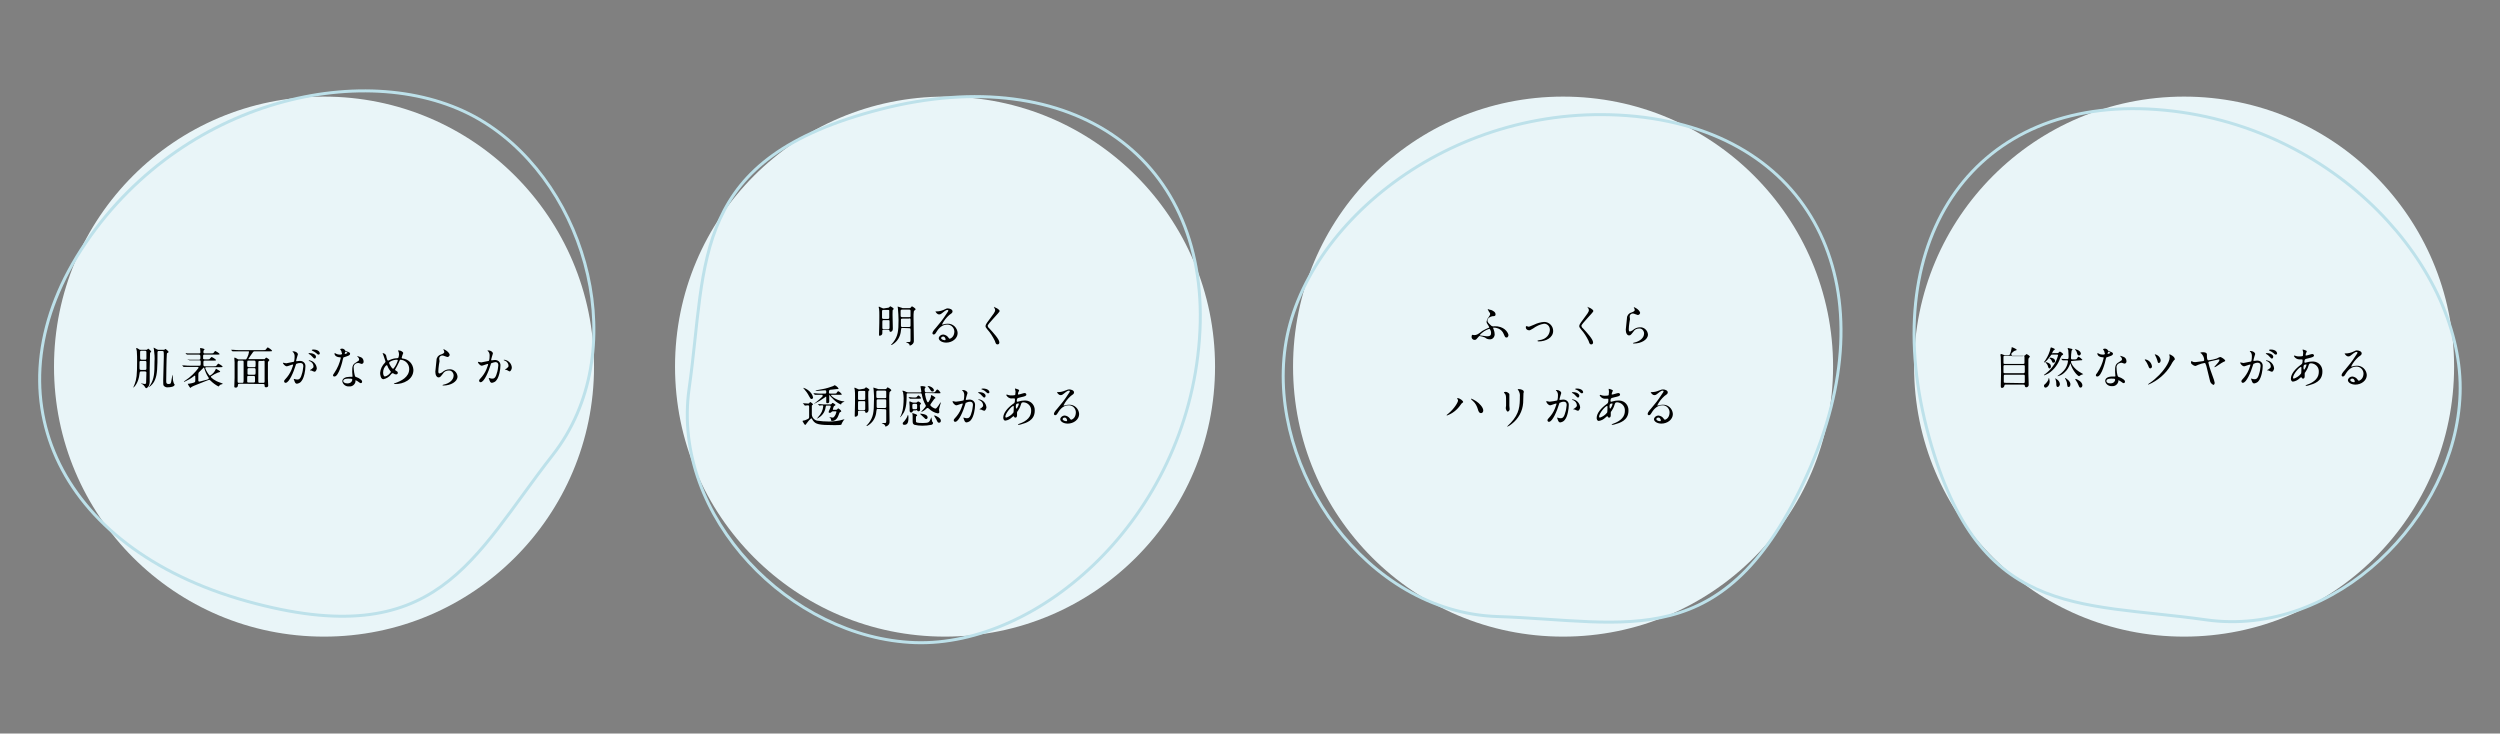
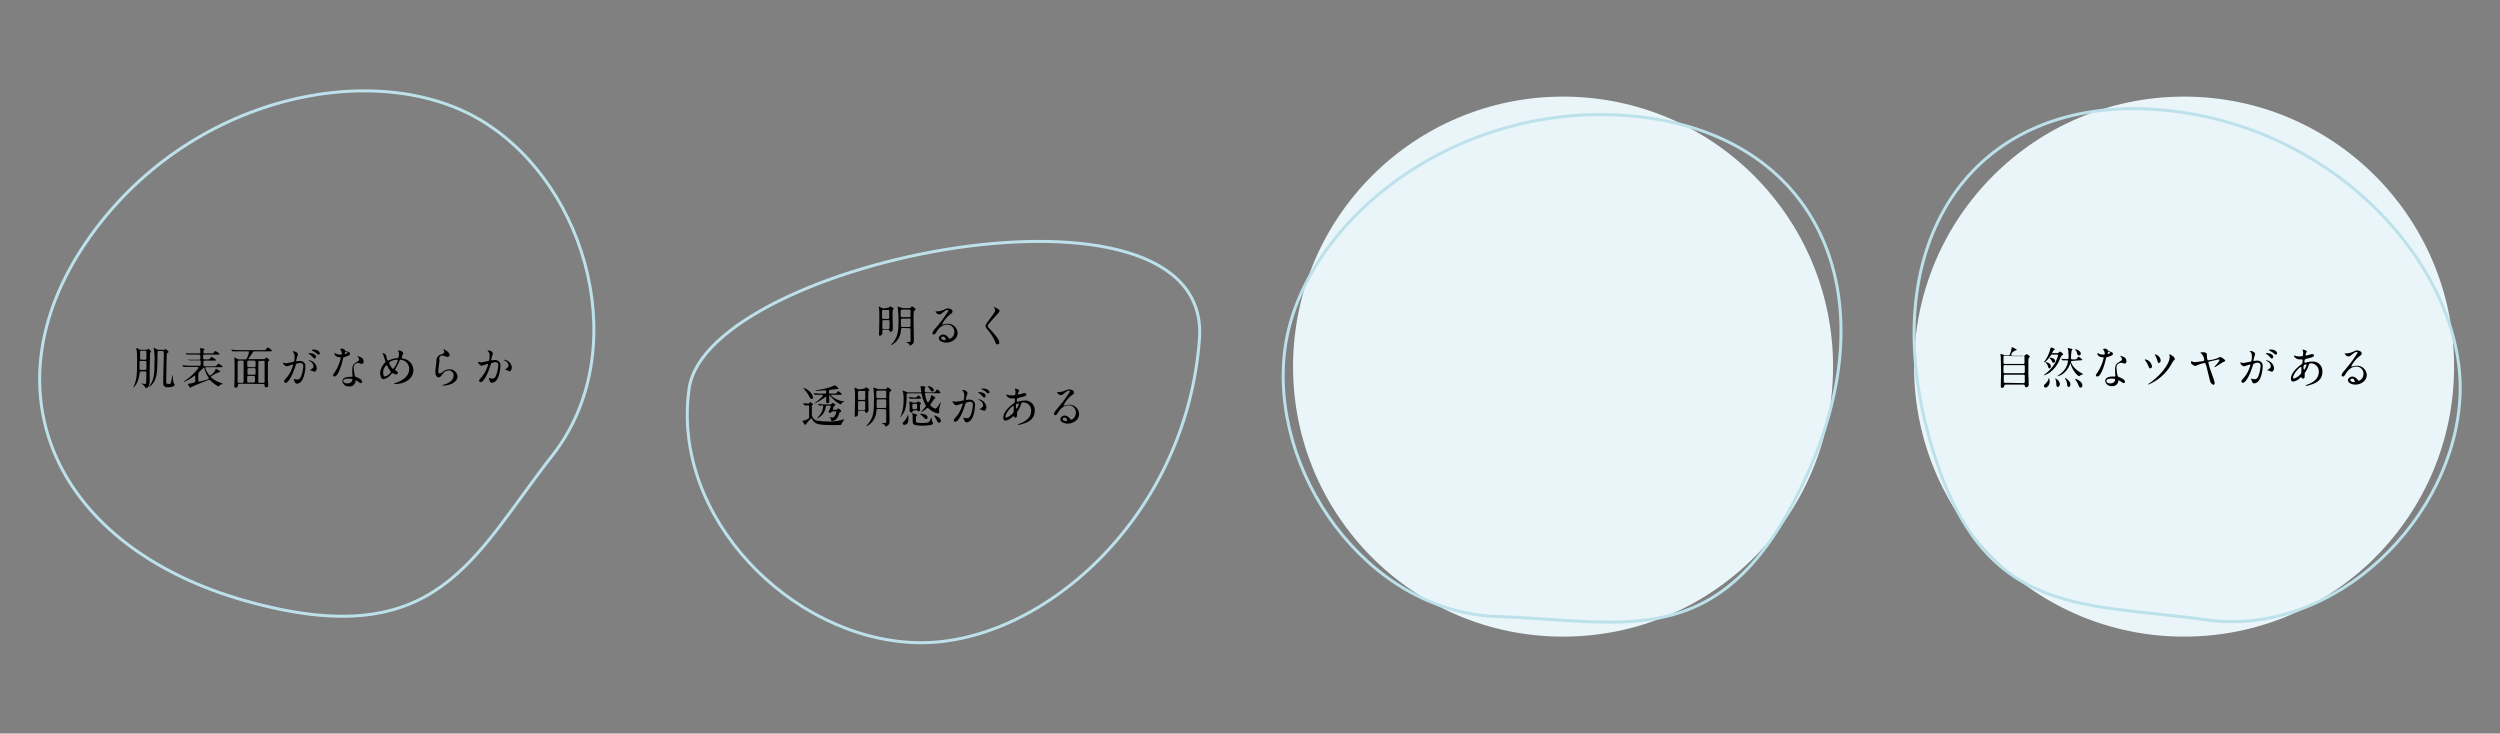
<svg xmlns="http://www.w3.org/2000/svg" version="1.1" id="レイヤー_1" x="0px" y="0px" viewBox="0 0 833.3 244.5" style="enable-background:new 0 0 833.3 244.5;" xml:space="preserve">
  <rect x="0" y="0" width="833.3" height="244.5" fill="#808080" stroke="none" />
  <style type="text/css">
	.st0{fill:#E9F5F8;}
	.st1{fill:none;stroke:#BDE1EA;}
	.st2{fill:none;stroke:#BDE1EA;stroke-width:1;stroke-miterlimit:4.001;}
</style>
  <g>
    <circle class="st0" cx="521" cy="122.2" r="90" />
-     <circle class="st0" cx="315" cy="122.2" r="90" />
    <circle class="st0" cx="728" cy="122.2" r="90" />
    <path d="M294.6,102.8c-0.2,0-0.4,0-0.5-0.1c-0.1,0-1.1-0.5-1.1-0.5c-0.1,0-0.1,0.1-0.1,0.2c0,0.1,0,0.4,0.1,0.4   c0.1,0.8,0.1,1.5,0.1,2.3c0,0.3,0,4.4-0.1,6.2c0,0.1,0,0.4,0,0.4c0,0.1,0,0.2,0.2,0.2c0.4,0,0.9-0.3,0.9-0.8c0-0.3,0-0.7,0-1   c0.1-0.2,0.2-0.2,0.4-0.2h1.5c0.3,0,0.4,0.1,0.5,0.3c0,0.3,0.1,0.4,0.3,0.4c0.3,0,0.6-0.2,0.7-0.5c0.1-0.2,0.1-0.4,0.1-0.7   c0-0.7-0.1-3.9-0.1-4.5c0-1.5,0-1.5,0.2-1.7c0.2-0.1,0.2-0.2,0.2-0.2c0-0.3-1-0.9-1.1-0.9c-0.1,0-0.1,0-0.4,0.3   c-0.1,0.1-0.2,0.2-0.5,0.2L294.6,102.8z M294.5,106.3c-0.4,0-0.5-0.2-0.5-0.4c0-0.3,0-2.1,0-2.3c0.1-0.3,0.3-0.3,0.5-0.3h1.5   c0.1,0,0.4,0,0.4,0.2c0,0.1,0,2.1,0,2.4c0,0.4-0.3,0.4-0.5,0.4H294.5z M294.5,109.7c-0.2,0-0.4-0.1-0.4-0.3c0,0,0-0.1,0-0.1v-1.6   c0-0.9,0-1,0.4-1h1.6c0.2,0,0.4,0,0.4,0.4v2c0,0.3,0,0.6-0.4,0.6H294.5z M303.1,109.4c0.4,0,0.4,0.3,0.4,0.4c0,0.5,0,2.8,0,3.4   c0,0.2,0,0.5-0.1,0.7c-0.1,0.2-1.4,0-1.4,0.2c0,0,0.2,0.1,0.5,0.2c0.3,0.1,0.6,0.4,0.7,0.7c0,0.2,0,0.2,0.1,0.2   c0.8-0.2,1.4-0.9,1.3-1.7c0-0.1,0-0.3,0-0.6c0-0.8-0.1-6.8-0.1-7.3c0-0.6,0-1.2,0.1-1.8c0-0.1,0.1-0.2,0.2-0.3   c0.3-0.3,0.4-0.3,0.4-0.4c0-0.3-1.1-1-1.2-1c-0.1,0-0.3,0.2-0.4,0.4c-0.2,0.2-0.3,0.2-0.5,0.2h-2.1c-0.2,0-0.3,0-0.4-0.1   c-0.4-0.1-1.2-0.4-1.3-0.4s-0.1,0-0.1,0c0,0.1,0.1,0.6,0.1,0.7c0.1,1.3,0.2,2.5,0.2,3.8c0,3.6-0.2,5.3-1.7,7.3   c-0.1,0.2-0.8,0.9-0.8,0.9c0,0.1,0.1,0.1,0.1,0.1c0.4-0.1,0.7-0.4,1-0.6c1.3-1,2.1-2.6,2.2-4.3c0.1-0.7,0.1-0.8,0.4-0.8   L303.1,109.4z M303.1,103.2c0.4,0,0.4,0.3,0.4,0.5v1.6c0,0.4-0.1,0.4-0.5,0.4h-2.3c-0.4,0-0.5-0.2-0.5-0.5v-1.6   c0-0.2,0.1-0.4,0.5-0.4H303.1z M303.1,106.1c0.1,0,0.4,0,0.4,0.4v2.2c-0.1,0.2-0.2,0.3-0.4,0.3h-2.3c-0.2,0-0.5,0-0.5-0.4   c0-0.3,0-1.7,0-1.9c0-0.3,0-0.5,0.5-0.5H303.1z M316.6,112.9c-0.2,0-0.3-0.1-0.5-0.4c-0.4-0.6-1-0.9-1.7-1c-0.7,0-1.4,0.5-1.5,1.2   c0,0.8,1.1,1.5,2.5,1.5c1.9,0,3.8-1.3,3.8-3.2c-0.1-1.8-1.6-3.2-3.4-3.1c0,0,0,0,0,0c-0.5,0-0.9,0.1-1.3,0.2   c-0.1,0-0.3,0.1-0.4,0.1c0,0-0.1-0.1-0.1-0.1c0.6-1.2,1.4-2.2,2.4-3.1c0.7-0.5,1.1-0.7,1.1-1.2c0-0.7-1-1-1.6-1   c-0.3,0-0.4,0-1.4,0.5c-0.7,0.3-1.5,0.5-2.3,0.5c-0.3,0-0.4,0-0.4,0c0,0.1,0.5,1,1.2,1c0.3,0,0.5,0,1.1-0.5c0.3-0.2,1.1-1,1.7-1   c0.2,0,0.3,0.1,0.3,0.2c0,0.2-0.2,0.5-0.7,1.2c-1,1.6-2.2,3.1-3.4,4.5c-1.1,1.2-1.2,1.6-1.2,1.9c0,0.2,0.2,0.4,0.4,0.4c0,0,0,0,0,0   c0.4,0,0.6-0.3,0.9-0.8c0.3-0.5,1.5-2.5,3.5-2.5c1.3-0.1,2.4,0.9,2.5,2.2c0,0,0,0,0,0.1C318.1,111.7,317.5,112.6,316.6,112.9z    M315.2,113.1c0,0.1-0.1,0.3-0.2,0.3c0,0,0,0,0,0c-0.6,0-1.3-0.3-1.3-0.7c0-0.3,0.3-0.5,0.6-0.5   C314.8,112.1,315.1,112.6,315.2,113.1L315.2,113.1z M331.3,102.3c0,0,0,0.1,0,0.2c0.2,0.2,0.4,0.5,0.4,0.9c0,0.6-0.6,1.3-2,3.2   c-1,1.3-1.2,1.7-1.2,2.1c0,0.3,0.1,0.5,0.6,1.1c1,1.1,1.8,2.4,2.5,3.8c0.3,0.9,0.4,1.2,0.9,1.2c0.4,0,0.6-0.3,0.6-0.6   c0,0,0-0.1,0-0.1c0-1-2-3.2-3.4-4.7c-0.3-0.2-0.4-0.5-0.5-0.8c0-0.6,4-4.5,4-4.9c0-0.6-1.5-1.3-1.8-1.3   C331.4,102.2,331.4,102.2,331.3,102.3z M278.5,137.1c0.1,0,0.3,0,0.3,0.2c-0.1,0.3-0.2,0.6-0.3,0.9c-0.5,0.9-0.7,1-1,1   c-0.2,0-1.1-0.2-1.1-0.2c0,0,0,0,0,0c0,0,0,0,0.1,0.1c0.3,0.2,0.5,0.5,0.5,0.8c0,0.3,0,0.4,0.5,0.4c0.2,0,1.4-0.1,2-1.9   c0.3-0.8,0.3-0.9,0.5-1c0.4-0.2,0.4-0.2,0.4-0.4c0-0.2-0.9-0.9-1-0.9c-0.1,0-0.2,0.2-0.3,0.3c-0.1,0.1-0.3,0.2-0.4,0.2h-0.8   c-0.2,0-0.3,0-0.3-0.1c0,0,0.2-1.1,0.5-1.2c0.3-0.2,0.4-0.2,0.4-0.3c0-0.2-0.8-0.7-1-0.7c-0.1,0-0.1,0-0.3,0.3   c-0.1,0.1-0.2,0.2-0.5,0.2h-1.3c-0.7,0-1.4,0-2.1-0.1c-0.1,0-0.6,0-0.7,0c0,0,0,0,0,0c0,0,0,0.1,0.1,0.1l0.3,0.3   c0,0.1,0.1,0.1,0.1,0.1c0.1,0,0.8-0.1,0.9-0.1c0.2,0,0.4,0,0.4,0.3c-0.1,1.3-0.7,2.6-1.7,3.6c0,0.1-0.5,0.6-0.5,0.6   c1.6-0.7,2.8-2.1,3-3.9c0.1-0.5,0.1-0.5,0.4-0.5h1c0.1,0,0.3,0,0.3,0.3c0,0.3-0.7,1.6-0.7,1.8c0,0.3,0.2,0.3,0.4,0.3   c0.3,0,0.4-0.1,0.7-0.4c0.1-0.1,0.3-0.1,0.4-0.1L278.5,137.1z M267.7,129.3c0,0.1,0.2,0.2,0.2,0.2c0.7,0.8,1.3,1.6,1.8,2.6   c0.4,0.7,0.5,0.9,0.8,0.9c0.3,0,0.6-0.3,0.5-0.6c-0.2-1-0.9-1.8-1.7-2.4c-0.4-0.3-1-0.6-1.5-0.7   C267.8,129.2,267.7,129.2,267.7,129.3z M274.1,131.8c0.1,0,0.2,0,0.2,0.1c0,0.3-2.3,2.2-2.6,2.4c-0.1,0.1-0.3,0.2-0.4,0.3   c0,0,0,0,0.1,0c1.2-0.6,2.4-1.3,3.5-2.1c0.3-0.2,0.3-0.3,0.4-0.3c0.1,0,0.1,0.1,0.1,0.3c0,0.2,0,1.2,0,1.5c0,0.2,0,0.4,0.4,0.4   c0.6,0,0.6-0.4,0.6-0.7c0-0.3,0-1.6,0-1.9c0,0,0-0.1,0.1-0.1c0.1,0,0.1,0,0.1,0.1c0.2,0.3,0.5,0.7,0.8,0.9c0.8,0.9,1.7,1.6,2.8,2.1   c0.1,0,0.2,0,0.2-0.1c0.1-0.3,0.1-0.3,0.2-0.4c0.1-0.1,0.9-0.4,0.9-0.5c0,0-0.7-0.1-0.9-0.1c-2.2-0.5-3.6-1.7-3.6-2   c0-0.1,0.1-0.1,0.2-0.1h2.6c0.5,0,0.8,0,0.8-0.2c-0.3-0.4-0.7-0.8-1.2-1c-0.2,0-0.4,0.4-0.5,0.5c-0.1,0.3-0.2,0.3-0.9,0.3h-1.3   c-0.4,0-0.4-0.1-0.4-0.6c0-0.6,0.3-0.7,0.7-0.7c0.6-0.1,1.6-0.2,1.8-0.2c0.6,0,0.7,0,0.7-0.2c-0.3-0.5-0.8-0.9-1.3-1.1   c-0.1,0-0.4,0.3-0.5,0.3c-1.1,0.4-2.3,0.8-3.5,1c-0.4,0.1-2.4,0.4-2.4,0.5c0,0.1,0.4,0.1,0.5,0.1c0.4,0,2.3-0.2,2.7-0.2   c0.4,0,0.4,0.3,0.4,0.5c0,0.5,0,0.6-0.5,0.6h-1c-0.7,0-1.4,0-2.1-0.1c-0.1,0-0.6,0-0.7,0c0,0,0,0,0,0s0,0.1,0.1,0.1l0.3,0.3   c0.1,0.1,0.1,0.1,0.1,0.1c0,0,0.3,0,0.3,0c0.5,0,1.6,0,1.9,0H274.1z M268.2,135.1c0,0.1,0.1,0.1,0.1,0.1c0.1,0,0.9-0.1,1-0.1   c0.4,0,0.4,0.2,0.4,0.7c0,0.6,0,2.6,0,3c0,0.7,0,0.7-1.2,1.2c-0.3,0.1-0.5,0.2-0.8,0.2c-0.1,0-0.2,0.1-0.2,0.2   c0.2,0.3,0.4,0.7,0.6,1c0.1,0.1,0.2,0.2,0.3,0.2c0.2,0,0.2-0.1,0.4-0.4c0.5-0.7,1-1.3,1.6-1.8c0.1,0,0.5,0.6,0.6,0.8   c0.9,1.2,1.9,1.5,7,1.5c0.4,0,2,0,2.3-0.1c0.2-0.1,0.2-0.1,0.3-0.5c0.2-0.4,0.4-0.7,0.6-1c0,0,0.3-0.3,0.3-0.3s-0.1,0-0.3,0   c-1.6,0.5-3.3,0.7-4.9,0.7c-1.3,0-2.7-0.1-4-0.3c-1.1-0.3-1.8-1.3-1.7-2.4c0-0.2,0-2.5,0-2.6c0-0.1,0.4-0.3,0.4-0.4   c0-0.2-0.8-0.8-0.9-0.8s-0.1,0-0.4,0.4c-0.1,0.1-0.1,0.1-0.4,0.1c-0.3,0-1.4-0.1-1.6-0.1c0,0-0.1,0-0.1,0c0,0,0,0.1,0.1,0.1   L268.2,135.1z M286.5,129.8c-0.2,0-0.4,0-0.5-0.1c-0.1,0-1-0.5-1.1-0.5c-0.1,0-0.1,0.1-0.1,0.2s0,0.4,0.1,0.4   c0.1,0.8,0.1,1.5,0.1,2.3c0,0.3,0,4.4-0.1,6.2c0,0.1,0,0.4,0,0.4c0,0.1,0,0.2,0.2,0.2c0.4,0,0.9-0.3,0.9-0.8c0-0.3,0-0.7,0-1   c0.1-0.2,0.2-0.2,0.4-0.2h1.5c0.3,0,0.4,0.1,0.5,0.3c0,0.3,0.1,0.4,0.3,0.4c0.3,0,0.6-0.2,0.7-0.5c0.1-0.2,0.1-0.4,0.1-0.7   c0-0.7-0.1-3.9-0.1-4.5c0-1.5,0-1.5,0.2-1.7c0.2-0.1,0.2-0.1,0.2-0.2c0-0.3-1-0.9-1.1-0.9c-0.1,0-0.1,0-0.4,0.3   c-0.1,0.1-0.2,0.2-0.5,0.2L286.5,129.8z M286.4,133.3c-0.4,0-0.4-0.2-0.4-0.4c0-0.3,0-2.1,0-2.3c0.1-0.3,0.3-0.3,0.5-0.3h1.5   c0.1,0,0.4,0,0.4,0.2c0,0.1,0,2.1,0,2.4c0,0.4-0.3,0.4-0.5,0.4L286.4,133.3z M286.4,136.7c-0.2,0-0.4-0.1-0.4-0.3c0,0,0-0.1,0-0.1   v-1.6c0-0.9,0-1,0.4-1h1.6c0.2,0,0.4,0,0.4,0.4v2c0,0.3,0,0.6-0.4,0.6H286.4z M295,136.4c0.4,0,0.4,0.3,0.4,0.4c0,0.5,0,2.8,0,3.4   c0,0.2,0,0.5-0.1,0.7c-0.1,0.2-1.4,0-1.4,0.2c0,0,0.2,0.1,0.5,0.2c0.3,0.1,0.6,0.4,0.7,0.7c0,0.2,0,0.2,0.1,0.2   c0.8-0.2,1.4-0.9,1.3-1.7c0-0.1,0-0.3,0-0.6c0-0.8-0.1-6.8-0.1-7.3c0-0.6,0-1.2,0.1-1.8c0-0.1,0.1-0.2,0.2-0.3   c0.3-0.3,0.4-0.3,0.4-0.4c0-0.3-1.1-1-1.2-1c-0.1,0-0.3,0.2-0.4,0.4c-0.1,0.2-0.3,0.2-0.5,0.2h-2.1c-0.2,0-0.3,0-0.4-0.1   c-0.4-0.1-1.2-0.4-1.3-0.4s-0.1,0-0.1,0c0,0.1,0.1,0.6,0.1,0.7c0.1,1.3,0.2,2.5,0.1,3.8c0,3.6-0.2,5.3-1.7,7.3   c-0.1,0.1-0.8,0.9-0.8,0.9c0,0.1,0.1,0.1,0.1,0.1c0.4-0.1,0.7-0.4,1-0.6c1.3-1,2.1-2.6,2.2-4.3c0.1-0.7,0.1-0.8,0.4-0.8L295,136.4z    M295,130.2c0.4,0,0.4,0.3,0.4,0.5v1.6c0,0.4-0.1,0.4-0.5,0.4h-2.3c-0.4,0-0.5-0.2-0.5-0.5v-1.6c0-0.2,0.1-0.4,0.4-0.4L295,130.2z    M295,133.1c0.1,0,0.4,0,0.4,0.4v2.2c-0.1,0.2-0.2,0.3-0.4,0.3h-2.3c-0.2,0-0.5,0-0.5-0.4c0-0.3,0-1.7,0-2c0-0.3,0-0.5,0.5-0.5H295   z M305.3,136.7c0.2,0,0.3,0,0.4,0.1c0.2,0.2,0.2,0.3,0.4,0.3c0.3,0,0.6-0.2,0.6-0.5c0,0,0,0,0,0c0-0.2-0.1-1.1-0.1-1.3   c0-0.1,0-0.3,0.1-0.4c0.2-0.3,0.3-0.3,0.3-0.4c0-0.2-0.8-0.7-1-0.7c-0.1,0-0.3,0.3-0.4,0.3c-0.1,0.1-0.2,0.1-0.3,0.1h-0.7   c-0.2,0-0.4,0-0.6-0.1c-0.2-0.1-0.5-0.2-0.7-0.3c-0.2,0-0.2,0.1-0.2,0.2c0,0.2,0.1,1.2,0.1,1.4c0,0.2,0,1.2,0,1.4   c0,0.2,0,0.7,0.5,0.7c0.4,0,0.4-0.2,0.6-0.5c0.1-0.2,0.2-0.2,0.4-0.2H305.3z M305.2,134.6c0.5,0,0.5,0.2,0.5,0.7c0,1,0,1.1-0.5,1.1   h-0.6c-0.5,0-0.5-0.1-0.5-1.2c0-0.3,0-0.6,0.5-0.6H305.2z M306.2,132.9c0.5,0,0.8,0,0.8-0.2c0-0.2-0.7-0.9-0.9-0.9   c-0.1,0-0.5,0.5-0.6,0.6c-0.1,0.1-0.2,0.1-0.8,0.1c-0.4,0-0.7,0-1.3-0.1c-0.1,0-0.5,0-0.5,0c0,0-0.1,0-0.1,0c0,0,0,0,0.1,0.1   l0.3,0.3c0,0.1,0.1,0.1,0.1,0.1s0.3,0,0.3,0c0.1,0,0.6,0,1.9,0L306.2,132.9z M302.8,139.1c0-0.1,0-0.8-0.2-0.8c0,0-0.1,0.2-0.1,0.3   c-0.2,0.6-0.6,1.2-1,1.7c-0.6,0.6-0.6,0.6-0.6,0.9c0,0.4,0.4,0.4,0.6,0.4C302.8,141.6,302.8,140.1,302.8,139.1L302.8,139.1z    M307.7,138c-0.3-0.1-0.7-0.1-1-0.1c0,0-0.1,0-0.1,0c0,0,1.3,1.2,1.5,1.4c0.4,0.4,0.4,0.4,0.6,0.4c0.2,0,0.5-0.2,0.5-0.6   C309.1,138.3,308.2,138.1,307.7,138L307.7,138z M312.3,138.8c-0.3-0.2-0.6-0.3-0.9-0.3c0,0-0.1,0-0.1,0c0,0,0.7,1.2,0.8,1.3   c0.4,0.9,0.5,1.1,0.9,1.1c0.3,0,0.6-0.2,0.6-0.6c0,0,0,0,0-0.1C313.6,139.7,313.1,139.2,312.3,138.8L312.3,138.8z M310,128.8   c-0.2-0.1-0.5-0.1-0.7-0.1c0,0-0.1,0-0.1,0.1c0,0.1,0.1,0.1,0.1,0.1c0.1,0.1,0.2,0.1,0.5,0.6c0.5,0.8,0.6,1,1,1   c0.3,0,0.5-0.2,0.5-0.5C311.2,129.7,311,129.2,310,128.8L310,128.8z M312.7,131.1c0.7,0,0.8,0,0.8-0.2c-0.3-0.5-0.6-0.9-1.1-1.1   c-0.2,0-0.6,0.8-0.8,0.9c-0.3,0.1-0.5,0.1-0.8,0.1h-2c-0.3,0-0.6,0-0.6-1c0-0.1,0-0.3,0.1-0.4c0.2-0.2,0.2-0.2,0.2-0.3   c0-0.3-0.3-0.3-0.4-0.3c-0.3-0.1-0.6-0.1-0.9-0.1c-0.2,0-0.4,0-0.4,0.2c0,0.1,0.1,0.2,0.1,0.4c0,0.1,0.2,1.1,0.2,1.2   c0,0.3-0.2,0.3-0.4,0.3h-4c-0.2,0-0.5-0.1-0.7-0.2c-0.3-0.2-0.7-0.3-1.1-0.4c0,0-0.1,0-0.1,0.1c0,0.2,0.1,0.3,0.2,0.4   c0.1,0.7,0.2,1.4,0.2,2c0,3.8-0.6,5.1-1,6c-0.1,0.1-0.2,0.2-0.2,0.4c0,0,0,0,0,0c0.1,0,0.7-0.7,0.8-0.9c0.6-0.8,1.4-2.1,1.4-6   c0-0.3,0-0.6,0-0.9c0.1-0.2,0.3-0.2,0.4-0.2h4.2c0.4,0,0.4,0.1,0.5,0.6c0.2,1.1,0.6,2.2,1.2,3.3c0.1,0.1,0.1,0.2,0.1,0.3   c0,0.4-1.6,1.9-1.6,2c0,0,0.4-0.1,0.6-0.2c0.5-0.3,0.9-0.6,1.3-1c0.1-0.1,0.2-0.1,0.3-0.1c0.1,0,0.2,0,0.4,0.2   c0.8,0.8,1.9,1.4,3,1.6c0.2,0,0.5-0.2,0.5-0.4c0,0,0,0,0,0c0-0.1-0.1-0.7-0.1-0.9c0-0.4,0.6-2.2,0.6-2.3c0,0,0-0.1,0-0.1   c-0.1,0-0.3,0.3-0.8,1.1c-0.3,0.4-0.7,1-1,1c-0.4,0-1.7-0.8-1.7-1.2c0-0.1,0-0.2,0.3-0.6c0.4-0.5,1-1.5,1.1-1.5   c0.1-0.1,0.2-0.1,0.3-0.2c0,0,0-0.1,0-0.1c0-0.2-1.2-0.9-1.4-0.9c-0.1,0-0.1,0.1-0.1,0.5c-0.1,0.6-0.7,1.9-1,1.9   c-0.3,0-0.6-1.1-0.7-1.4c-0.1-0.4-0.2-0.9-0.3-1.4c0-0.3,0.2-0.3,0.4-0.3L312.7,131.1z M304.8,137.9c-0.2-0.1-0.4-0.1-0.6-0.2   c-0.1,0-0.1,0-0.1,0.1c0,0,0,0.1,0,0.1c0.1,0.3,0.1,0.5,0.1,0.8c0,0.2,0,1.1,0,1.3c0,1,0,1.3,0.6,1.6c0.9,0.2,1.7,0.3,2.6,0.3   c1,0,2.1-0.1,3.1-0.3c0.2-0.1,0.5-0.2,0.5-0.6c0-0.1,0-0.2-0.3-0.5c-0.1-0.2-0.2-1.4-0.3-1.4c0,0-0.1,0.2-0.1,0.3   c-0.5,1.3-0.6,1.6-2.7,1.6c-0.5,0-2,0-2.2-0.3c-0.1-0.1-0.1-0.1-0.1-1.3c0-0.6,0-0.6,0.2-0.7c0.2-0.1,0.2-0.2,0.2-0.3   c0-0.1-0.1-0.2-0.2-0.2C305.4,138.1,304.9,137.9,304.8,137.9z M318.8,135.1c0.3,0,1.7-0.6,2-0.6c0.1,0,0.1,0.1,0.1,0.1   c0,0.2-0.1,0.5-0.2,0.7c-0.4,1.3-1,2.4-1.8,3.4c-0.9,1-1,1.1-1,1.4c0,0.2,0.2,0.5,0.4,0.5c0,0,0.1,0,0.1,0c1.2,0,2.7-3.7,3.3-5.7   c0.1-0.5,0.2-0.6,0.2-0.6c0.4-0.2,0.9-0.4,1.4-0.4c0.4,0,1,0.1,1,1.1c-0.1,0.9-0.2,1.8-0.5,2.6c-0.4,1.6-1,1.8-1.4,1.8   c-0.3,0-0.5,0-0.8-0.1c-0.1,0-0.2-0.1-0.4-0.1c0,0-0.1,0-0.1,0.1c0,0,0,0,0,0c0,0,0.2,0.4,0.2,0.5c0.2,0.5,0.3,1,0.9,1   c0.6-0.1,1.2-0.4,1.5-0.9c0.9-1.1,1.3-3.6,1.3-4.8c0.1-1-0.6-1.8-1.6-1.9c-0.1,0-0.3,0-0.4,0c-0.1,0-0.8,0.1-0.9,0.1   c-0.1,0-0.2,0-0.2-0.1c0-0.3,0.6-2.2,0.6-2.2c0-0.4-0.6-1-1.6-1c-0.1,0-0.2,0-0.2,0.1c0,0,0,0.1,0.3,0.3c0.3,0.4,0.4,0.8,0.4,1.3   c0,0.1,0,1.6-0.3,1.8c-0.8,0.2-1.7,0.3-2.5,0.4c-0.2,0-0.9-0.2-1-0.2c-0.1,0-0.1,0.1-0.1,0.1C317.5,134.2,318.2,135.1,318.8,135.1z    M328.8,135.8c-0.1-1.4-1.2-2.6-2.6-2.7c0,0-0.1,0-0.1,0.1c0,0.1,0.2,0.2,0.4,0.2c0.7,0.3,1.2,1,1.2,1.7c0,0.4-0.1,0.4-0.6,0.9   c-0.1,0.1-0.6,0.3-0.6,0.4c0,0.1,0.4,0.1,0.5,0.1c0.3,0.2,0.7,0.3,1,0.4C328.5,137,328.8,136,328.8,135.8z M327.6,129.5   c-0.2,0-0.5,0.1-0.5,0.2c0,0,0,0.1,0.2,0.1c0.5,0.2,0.9,0.4,1.3,0.8c0.3,0.3,0.5,0.5,0.8,0.5c0.2,0,0.4-0.2,0.4-0.4   C329.8,130.5,329.5,129.5,327.6,129.5z M326.3,130.7c-0.1,0-0.3,0.1-0.3,0.1s0.1,0.2,0.2,0.2c0.4,0.2,0.8,0.5,1.1,0.9   c0.5,0.6,0.6,0.6,0.8,0.6c0.3,0,0.4-0.3,0.4-0.6C328.6,131.8,328.3,130.7,326.3,130.7z M337.8,138.7c0,0,0.1,0,0.2,0.2   c0.1,0.2,0.2,0.3,0.5,0.3c0.3,0,0.5-0.3,0.5-0.8c0-0.1,0-0.6,0-0.8c0-0.2,0-0.4,0.2-0.5c0.4-0.6,0.8-1.3,1-2c0.3-0.9,0.3-1,1-1   c1.4,0.1,2.6,1.3,2.5,2.8c0,0,0,0.1,0,0.1c0,1.7-1.1,3.3-4.1,4.3c-0.2,0.1-0.3,0.1-0.3,0.2s0.1,0.1,0.2,0.1c0.4,0,0.7-0.1,1-0.2   c1.4-0.4,4.4-1.2,4.4-4.5c0.1-1.8-1.2-3.3-3-3.4c-0.1,0-0.3,0-0.4,0c-0.6,0-1.3,0.1-1.9,0.3c-0.1,0-0.3,0.1-0.4,0.1   c-0.2,0-0.3,0-0.3-0.4c0-0.3,0.1-0.5,0.2-0.7c0.1-0.1,0.3-0.2,1.2-0.4c1.3-0.3,1.8-0.4,1.8-0.9c0-0.3-0.3-0.5-0.6-0.5   c-0.3,0-1.7,0.5-2,0.5c-0.2,0-0.2,0-0.2-0.2c0-0.3,0.1-0.5,0.2-0.7c0,0,0.2-0.5,0.2-0.5c0-0.3-1.3-0.6-1.3-0.6   c-0.1,0-0.1,0-0.1,0.1c0,0,0.2,0.8,0.2,0.9c0,0.4-0.1,0.7-0.1,1.1c-0.1,0.2-1,0.2-1.2,0.2c-0.3,0-0.7,0-1-0.1   c-0.1,0-0.5-0.2-0.6-0.2c-0.1,0-0.2,0.1-0.2,0.2c0.4,0.7,1.1,1.2,1.9,1.1c0.1,0,0.6,0,0.7,0c0.3,0,0.3,0.1,0.3,0.3   c0,1.1-0.1,1.2-0.6,1.5c-1.8,1.3-3.3,3-3.3,4.6c0,0.3,0.1,1,0.7,1c0.8-0.1,1.6-0.5,2.2-1.1C337.3,139.1,337.6,138.9,337.8,138.7z    M339.6,134.5c0,0,0,0.1,0,0.1c0,0.4-0.6,1.6-0.8,1.6c-0.2,0-0.2-0.6-0.2-0.7c0-0.5,0-1,0.8-1C339.5,134.5,339.6,134.5,339.6,134.5   z M335.4,139.2c-0.2,0-0.3-0.1-0.3-0.3c0-1.1,2.1-3.6,2.7-3.6c0.1,0,0.1,0.3,0.1,0.3c0,0.2,0,1.7-0.1,1.9   C337.2,138.3,336.3,138.9,335.4,139.2z M357.1,139.9c-0.2,0-0.3-0.1-0.5-0.4c-0.4-0.6-1-0.9-1.7-1c-0.7,0-1.4,0.5-1.5,1.2   c0,0.8,1.1,1.5,2.5,1.5c1.9,0,3.8-1.3,3.8-3.2c-0.1-1.8-1.6-3.2-3.4-3.1c0,0,0,0,0,0c-0.5,0-0.9,0.1-1.3,0.2   c-0.1,0-0.3,0.1-0.4,0.1c0,0-0.1-0.1-0.1-0.1c0.6-1.2,1.4-2.2,2.4-3.1c0.7-0.5,1.1-0.7,1.1-1.2c0-0.7-1-1-1.6-1   c-0.3,0-0.4,0-1.4,0.4c-0.7,0.3-1.5,0.5-2.3,0.5c-0.3,0-0.4,0-0.4,0c0,0.1,0.5,1,1.2,1c0.3,0,0.5,0,1.1-0.5c0.3-0.2,1.1-1,1.7-1   c0.2,0,0.3,0.1,0.3,0.2c0,0.2-0.2,0.5-0.7,1.2c-1,1.6-2.2,3.1-3.4,4.5c-1.1,1.2-1.2,1.6-1.2,1.9c0,0.2,0.2,0.4,0.4,0.4c0,0,0,0,0,0   c0.4,0,0.6-0.3,0.9-0.8c0.3-0.5,1.5-2.5,3.5-2.5c1.3-0.1,2.4,0.9,2.5,2.2c0,0,0,0,0,0.1C358.6,138.7,358,139.6,357.1,139.9z    M355.7,140.1c0,0.1-0.1,0.3-0.2,0.3c0,0,0,0,0,0c-0.6,0-1.3-0.3-1.3-0.7c0-0.3,0.3-0.5,0.6-0.5   C355.3,139.1,355.6,139.6,355.7,140.1z" />
-     <path d="M495.9,103C495.8,103,495.8,103,495.9,103c-0.1,0.1,0.4,0.8,0.4,0.9c0.3,0.4,0.4,0.5,0.4,0.7c0,0.4-0.2,0.7-0.7,1.4   c-0.3,0.3-0.4,0.8-0.5,1.2c0,0.4,0.2,0.7,0.4,1c0.2,0.3,0.4,0.6,0.5,0.9c0,0.1-0.1,0.2-0.3,0.2c-0.7,0.3-1.3,0.6-2,1   c-1.4,1.1-1.9,1.4-2.7,1.4c-0.1,0-0.5-0.1-0.6-0.1c-0.2,0-0.3,0.4-0.3,0.7c0,0.5,0.4,1,1,1c0.5,0,0.6-0.2,1.3-1   c0.1-0.1,0.2-0.3,0.4-0.3c0.6,0.1,1.3,0.3,1.8,0.5c0.4,0.4,1,0.6,1.5,0.6c0.9,0.1,1.6-0.6,1.7-1.5c0-0.1,0-0.1,0-0.2   c0-0.5-0.1-1-0.3-1.5c-0.1-0.2-0.2-0.4-0.2-0.6c0-0.1,0.2-0.1,0.2-0.1c0.5,0,1,0.1,1.5,0.3c0.8,0.3,1.5,1,1.8,1.8   c0.5,1.1,0.5,1.2,1,1.2c0.5,0,0.6-0.7,0.6-0.8c0-0.4-0.8-2.5-3.6-2.9c-0.5,0-1-0.1-1.5,0c-0.2,0-0.4-0.1-0.6-0.2   c-1.2-1.1-1.3-1.3-1.3-1.8c0-0.8,1-1.3,1.7-1.4c0.7,0,1-0.1,1-0.6c0-0.8-0.8-1.2-1.5-1.5C496.6,103.3,496.2,103.1,495.9,103z    M497,110.8c0,0.7,0,1.3-1.4,1.3c-0.8-0.1-1.6-0.2-2.3-0.3c0,0-0.1-0.1-0.1-0.1c0.9-1,2-1.7,3.2-2.1   C496.7,109.6,497,110.5,497,110.8z M509.7,110.1c0.3,0,0.4-0.1,1.3-0.6c1.1-0.8,2.3-1.4,3.7-1.6c1.1,0,1.9,0.9,1.9,2c0,0,0,0,0,0   c0,1.3-0.9,3.2-3.6,3.5c-0.5,0.1-0.5,0.1-0.5,0.2c0,0.2,0.2,0.2,0.4,0.2c2.3,0,4.8-1.2,4.8-3.5c0-1.7-1.4-3-3-3c0,0,0,0,0,0   c-1.2,0.1-2.3,0.4-3.3,0.9c-1.5,0.6-1.6,0.7-1.9,0.7c-0.1,0-0.6-0.2-0.7-0.2s-0.2,0.1-0.2,0.2C508.5,109.7,509.1,110.1,509.7,110.1   z M529.2,102.3c0,0,0,0.1,0,0.2c0.2,0.2,0.4,0.5,0.4,0.9c0,0.6-0.6,1.3-2,3.2c-1,1.3-1.2,1.7-1.2,2.1c0,0.3,0.1,0.5,0.6,1.1   c1,1.1,1.8,2.4,2.5,3.8c0.3,0.9,0.4,1.2,0.9,1.2c0.4,0,0.6-0.3,0.6-0.6c0,0,0-0.1,0-0.1c0-1-2-3.2-3.4-4.7   c-0.3-0.2-0.4-0.5-0.5-0.8c0-0.6,4-4.5,4-4.9c0-0.6-1.5-1.3-1.8-1.3C529.3,102.2,529.3,102.2,529.2,102.3z M544.6,102.4   c0,0,0,0.1,0,0.2c0.2,0.2,0.2,0.4,0.3,0.7c0,0.4-0.4,0.6-1.2,0.9c-0.8,0.2-1.4,1-1.4,1.8c0,0.6-0.4,3.3-0.4,3.9   c0,1.2,0.5,1.9,1.1,1.9c0.5,0,0.7-0.3,1.4-1.2c0.4-0.7,1.1-1.1,1.9-1.1c0.9-0.1,1.6,0.6,1.7,1.5c0,0.1,0,0.1,0,0.2   c0,1.4-1.4,2.6-3.3,3c-0.1,0-0.4,0.1-0.4,0.2c0,0.1,0.2,0.1,0.4,0.1c2.2,0,4.6-1.2,4.6-3c-0.1-1.4-1.3-2.5-2.7-2.4   c-0.9,0-1.8,0.4-2.4,1c-0.3,0.2-0.6,0.3-0.9,0.4c-0.4,0-0.4-0.5-0.4-0.7c0-0.4,0.1-1.7,0.2-2.2c0-0.2,0.2-1.1,0.2-1.2   s-0.1-0.8-0.1-0.9c0-0.6,0.5-1,1-1c0,0,0,0,0.1,0c0.2,0,0.5,0.1,0.7,0.2c0.3,0.1,0.6,0.2,0.9,0.3c0.4,0,0.7-0.3,0.8-0.7   c0,0,0,0,0,0C546.5,103.2,544.7,102.3,544.6,102.4z M486,133.5c0,0.5-1.1,2.6-3.4,4.5c-0.4,0.3-0.4,0.3-0.4,0.4   c0,0.1,0.1,0.1,0.1,0.1c1.9-0.7,3.4-1.9,4.5-3.5c0.3-0.4,0.4-0.6,0.6-0.7c0.2-0.1,0.3-0.2,0.3-0.3c0-0.4-1.1-1.3-1.9-1.3   c-0.1,0-0.1,0-0.1,0.1c0,0,0,0.1,0.1,0.2C485.9,133.2,486,133.3,486,133.5z M490.3,133c0.2,0.2,0.4,0.5,0.7,0.7   c0.8,0.7,1.3,1.7,1.6,2.7c0.2,0.8,0.5,1.3,1,1.3c0.7,0,0.8-0.6,0.8-0.9c0-1-1.3-2.4-2.4-3.1c-0.5-0.3-1-0.6-1.5-0.8   C490.4,132.9,490.3,132.9,490.3,133C490.3,133,490.3,133,490.3,133z M501.3,130.8c0,0.1,0.1,0.2,0.2,0.3c0.5,0.5,0.5,0.9,0.5,2.6   c0,0.3,0,0.9,0,1.5c0,0.1-0.1,0.6-0.1,0.8c0,0.4,0.3,1.2,0.7,1.2c0.2,0,0.6-0.4,0.6-0.8c0-0.1-0.1-0.9-0.1-1.1c0-0.4,0-1.7,0-3.4   c0-0.1,0-0.4,0-0.5c0-0.3-0.8-0.8-1.2-0.8C501.6,130.6,501.3,130.7,501.3,130.8L501.3,130.8z M506.6,132.2c0,3-0.1,5.6-3,8.7   c-0.2,0.2-1.2,1.2-1.2,1.2s0,0.1,0.1,0.1c0.5-0.2,0.9-0.5,1.4-0.9c2.2-1.7,3.6-4.2,3.8-7c0-0.5,0.1-2.8,0.1-3.2   c0.1-0.2,0.1-0.4,0.1-0.6c0-0.4-0.8-0.8-1.6-0.8c-0.4,0-0.4,0-0.4,0.1c0,0,0,0.1,0.2,0.3C506.5,130.7,506.7,131.5,506.6,132.2   L506.6,132.2z M516.7,135.1c0.3,0,1.7-0.6,2-0.6c0.1,0,0.1,0.1,0.1,0.1c0,0.2-0.1,0.5-0.2,0.7c-0.4,1.3-1,2.4-1.8,3.4   c-0.9,1-1,1.1-1,1.4c0,0.2,0.2,0.5,0.4,0.5c0,0,0.1,0,0.1,0c1.2,0,2.7-3.7,3.3-5.7c0.2-0.5,0.2-0.6,0.2-0.6   c0.4-0.2,0.9-0.4,1.4-0.4c0.4,0,1,0.1,1,1.1c-0.1,0.9-0.2,1.8-0.5,2.6c-0.4,1.6-1,1.8-1.4,1.8c-0.3,0-0.5,0-0.8-0.1   c-0.1,0-0.2-0.1-0.4-0.1c0,0-0.1,0-0.1,0.1c0,0,0,0,0,0c0,0,0.2,0.4,0.2,0.5c0.2,0.5,0.3,1,0.9,1c0.6-0.1,1.2-0.4,1.5-0.9   c0.9-1,1.3-3.6,1.3-4.8c0.1-1-0.6-1.8-1.6-1.9c-0.1,0-0.3,0-0.4,0c-0.1,0-0.8,0.1-0.9,0.1c-0.1,0-0.2,0-0.2-0.1   c0-0.3,0.6-2.2,0.6-2.2c0-0.4-0.6-1-1.6-1c-0.1,0-0.2,0-0.2,0.1c0,0,0,0.1,0.3,0.3c0.3,0.4,0.4,0.8,0.4,1.3c0,0.1,0,1.6-0.3,1.8   c-0.8,0.2-1.7,0.3-2.5,0.4c-0.2,0-0.9-0.2-1-0.2c-0.1,0-0.1,0.1-0.1,0.1C515.4,134.2,516.1,135.1,516.7,135.1L516.7,135.1z    M526.7,135.8c-0.1-1.4-1.2-2.6-2.6-2.7c0,0-0.1,0-0.1,0.1c0,0.1,0.2,0.2,0.4,0.2c0.7,0.3,1.2,1,1.2,1.7c0,0.4-0.1,0.4-0.6,0.9   c-0.1,0.1-0.6,0.3-0.6,0.4c0,0.1,0.4,0.1,0.5,0.1c0.3,0.2,0.7,0.3,1,0.4C526.4,137,526.7,136,526.7,135.8L526.7,135.8z    M525.5,129.5c-0.2,0-0.5,0.1-0.5,0.2c0,0,0,0.1,0.2,0.1c0.5,0.2,0.9,0.4,1.3,0.8c0.3,0.3,0.5,0.5,0.8,0.5c0.2,0,0.4-0.2,0.4-0.4   C527.7,130.5,527.4,129.5,525.5,129.5z M524.2,130.7c-0.1,0-0.3,0.1-0.3,0.1s0.2,0.2,0.2,0.2c0.4,0.2,0.8,0.5,1.1,0.9   c0.5,0.6,0.6,0.6,0.8,0.6c0.3,0,0.4-0.3,0.4-0.6C526.5,131.8,526.2,130.7,524.2,130.7z M535.7,138.7c0,0,0.1,0,0.2,0.2   c0.1,0.2,0.2,0.3,0.5,0.3c0.3,0,0.5-0.3,0.5-0.8c0-0.1,0-0.6,0-0.8c0-0.2,0-0.4,0.2-0.5c0.4-0.6,0.8-1.3,1-2c0.3-0.9,0.3-1,1-1   c1.4,0.1,2.6,1.3,2.5,2.8c0,0,0,0.1,0,0.1c0,1.7-1.1,3.3-4.1,4.3c-0.2,0.1-0.3,0.1-0.3,0.2s0.1,0.1,0.2,0.1c0.4,0,0.7-0.1,1-0.2   c1.4-0.4,4.4-1.2,4.4-4.5c0.1-1.8-1.2-3.3-3-3.4c-0.1,0-0.3,0-0.4,0c-0.6,0-1.3,0.1-1.9,0.3c-0.1,0-0.3,0.1-0.4,0.1   c-0.2,0-0.3,0-0.3-0.4c0-0.3,0.1-0.5,0.2-0.7c0.1-0.1,0.3-0.2,1.2-0.4c1.3-0.3,1.8-0.4,1.8-0.9c0-0.3-0.3-0.5-0.6-0.5   c-0.3,0-1.7,0.5-2,0.5c-0.2,0-0.2,0-0.2-0.1c0-0.3,0.1-0.5,0.2-0.7c0,0,0.2-0.5,0.2-0.5c0-0.3-1.3-0.6-1.3-0.6   c-0.1,0-0.1,0-0.1,0.1c0,0,0.1,0.8,0.1,0.9c0,0.4-0.1,0.7-0.1,1.1c-0.1,0.2-1,0.2-1.2,0.2c-0.3,0-0.7,0-1-0.1   c-0.1,0-0.5-0.2-0.6-0.2c-0.1,0-0.2,0.1-0.2,0.2c0.4,0.7,1.1,1.2,1.9,1.1c0.1,0,0.6,0,0.7,0c0.3,0,0.3,0.1,0.3,0.3   c0,1.1-0.2,1.2-0.6,1.5c-1.8,1.3-3.3,3-3.3,4.6c0,0.3,0.1,1,0.7,1c0.8-0.1,1.6-0.5,2.2-1.1C535.2,139.1,535.5,138.9,535.7,138.7z    M537.5,134.5c0,0,0,0.1,0,0.1c0,0.4-0.6,1.6-0.8,1.6c-0.2,0-0.2-0.6-0.2-0.7c0-0.5,0-1,0.8-1C537.4,134.5,537.5,134.5,537.5,134.5   z M533.3,139.2c-0.2,0-0.3-0.1-0.3-0.3c0-1.1,2.1-3.6,2.7-3.6c0.1,0,0.1,0.3,0.1,0.3c0,0.2,0,1.7-0.1,1.9   C535.1,138.3,534.2,138.9,533.3,139.2z M555,139.9c-0.2,0-0.3-0.1-0.5-0.4c-0.4-0.6-1-0.9-1.7-1c-0.7,0-1.4,0.5-1.5,1.2   c0,0.8,1.1,1.5,2.5,1.5c1.9,0,3.8-1.3,3.8-3.2c-0.1-1.8-1.6-3.2-3.4-3.1c0,0,0,0,0,0c-0.5,0-0.9,0.1-1.3,0.2   c-0.1,0-0.3,0.1-0.4,0.1c0,0-0.1-0.1-0.1-0.1c0.6-1.2,1.4-2.2,2.4-3.1c0.7-0.5,1.1-0.7,1.1-1.2c0-0.7-1-1-1.6-1   c-0.3,0-0.4,0-1.4,0.4c-0.7,0.3-1.5,0.5-2.3,0.5c-0.3,0-0.4,0-0.4,0c0,0.1,0.5,1,1.2,1c0.3,0,0.5,0,1.1-0.5c0.3-0.2,1.1-1,1.7-1   c0.2,0,0.3,0.1,0.3,0.2c0,0.2-0.2,0.5-0.7,1.2c-1,1.6-2.2,3.1-3.4,4.5c-1.1,1.2-1.2,1.6-1.2,1.9c0,0.2,0.2,0.4,0.4,0.4c0,0,0,0,0,0   c0.4,0,0.6-0.3,0.9-0.8c0.3-0.5,1.5-2.5,3.5-2.5c1.3-0.1,2.4,0.9,2.5,2.2c0,0,0,0,0,0.1C556.5,138.7,555.9,139.6,555,139.9z    M553.6,140.1c0,0.1-0.1,0.3-0.2,0.3c0,0,0,0,0,0c-0.6,0-1.3-0.3-1.3-0.7c0-0.3,0.3-0.5,0.6-0.5   C553.2,139.1,553.5,139.6,553.6,140.1z" />
    <path d="M670.6,118.2c-0.2,0-0.3,0-0.3-0.1c0.3-0.5,0.8-1,1.3-1.2c0.5-0.1,0.6-0.2,0.6-0.3c0-0.3-1.6-0.9-1.6-0.9   c0,0-0.1,0-0.1,0.4c-0.1,0.7-0.3,1.4-0.6,2.1c-0.1,0.1-0.3,0.2-0.5,0.2h-0.9c-0.2,0-0.4,0-0.6-0.1c-0.7-0.3-0.8-0.3-0.9-0.3   c-0.1,0-0.2,0.1-0.2,0.2c0,0.1,0,0.4,0.1,0.8c0,0.2,0.1,4.6,0.1,5c0,0.8-0.1,4.1-0.1,4.7c0,0.2,0,0.6,0.4,0.6   c0.4,0,0.7-0.3,0.8-0.7c0-0.4,0.2-0.4,0.5-0.4h5.8c0.2,0,0.5,0,0.5,0.3c0,0.2,0.1,0.6,0.5,0.6c0.5,0,0.9-0.5,0.8-1c0,0,0,0,0,0   c0-0.6-0.1-3-0.1-3.5c0-1.5,0-3.1,0-4.6c0-0.3,0-0.5,0.2-0.7c0.1-0.1,0.2-0.3,0.3-0.4c0-0.3-1-0.9-1.1-0.9c-0.1,0-0.5,0.5-0.6,0.5   c-0.2,0.1-0.4,0.2-0.7,0.2H670.6z M674.4,121.7c0.1,0,0.5,0,0.5,0.3v2c0,0.1-0.1,0.4-0.4,0.4h-6.2c-0.1,0-0.5,0-0.5-0.3v-2   c0-0.2,0.1-0.4,0.3-0.4c0,0,0.1,0,0.1,0L674.4,121.7z M674.4,118.6c0.4,0,0.4,0.3,0.4,0.4v2c0,0.3-0.3,0.3-0.4,0.3h-6.2   c-0.4,0-0.4-0.2-0.4-0.4V119c0-0.3,0.1-0.4,0.4-0.4H674.4z M668.3,127.6c-0.2,0-0.4-0.1-0.4-0.2c0-0.1,0-1.5,0-1.6   c0-0.8,0-0.9,0.4-0.9h6.2c0.3,0,0.4,0.2,0.4,0.4v2c0,0.3-0.2,0.4-0.5,0.4L668.3,127.6z M684.2,117.8c-0.1,0-0.2,0-0.2-0.1   c0.1-0.3,0.3-0.6,0.5-0.9c0.3-0.2,0.4-0.2,0.4-0.4c0-0.2-1.1-0.6-1.2-0.6c-0.1,0-0.2,0.1-0.2,0.2c-0.3,1.4-0.9,2.8-1.7,4   c-0.1,0.1-0.5,0.7-0.5,0.7c0,0,0.1,0.1,0.1,0.1c0.4,0,1.6-1.5,2-2.1c0.3-0.4,0.3-0.5,0.6-0.5h1.6c0.2,0,0.4,0,0.4,0.2   c-0.1,0.3-0.2,0.7-0.3,1c-0.7,2-2.1,3.8-3.8,5.1c-0.5,0.4-0.6,0.4-0.6,0.5c0,0.1,0,0.1,0.1,0.1c0,0,0,0,0,0c0.5-0.2,1-0.4,1.5-0.7   c1.8-1.2,3.1-3,3.8-5c0.3-0.6,0.4-0.9,0.8-1.1c0.1,0,0.2-0.1,0.2-0.2c0-0.3-0.9-0.9-1.1-0.9c-0.1,0-0.1,0-0.4,0.3   c-0.1,0.2-0.3,0.2-0.5,0.2H684.2z M681.8,120.8c0,0,0.1,0.1,0.1,0.1c0.3,0.3,0.6,0.7,0.7,1.1c0.2,0.7,0.3,0.8,0.6,0.8   c0.2,0,0.4-0.3,0.4-0.7c0-1.1-1.5-1.4-1.7-1.4C681.9,120.7,681.8,120.7,681.8,120.8z M691.6,116.4c0,0,0,0.1,0.3,0.4   c0.2,0.2,0.3,0.5,0.4,0.8c0.1,0.4,0.2,0.9,0.7,0.9c0.3,0,0.6-0.4,0.6-0.7C693.4,116.7,691.6,116.3,691.6,116.4z M691.7,126.4   c0,0,0.4,0.7,0.7,1.1c0.1,0.3,0.3,0.6,0.4,0.9c0.2,0.5,0.3,0.8,0.7,0.8c0.4,0,0.6-0.4,0.6-0.8c0-1.2-2-2.1-2.2-2.1   C691.8,126.3,691.7,126.3,691.7,126.4L691.7,126.4z M688.3,126c0,0.1,0,0.2,0.1,0.3c0.3,0.5,0.6,1.1,0.6,1.8   c0.1,0.6,0.1,0.9,0.5,0.9s0.6-0.4,0.6-0.9C690.2,127.2,688.7,126,688.3,126C688.4,126,688.4,126,688.3,126z M685,126.1   c0,0,0.2,0.5,0.2,0.5c0.1,0.4,0.2,0.7,0.2,1.1c0,0.7,0,1.3,0.5,1.3c0.3,0,0.7-0.5,0.7-0.9C686.6,126.9,685.2,126.1,685,126.1   C685,126.1,685,126.1,685,126.1z M682.9,126c0,0-0.2,0.6-0.2,0.7c-0.2,0.4-0.5,0.8-0.8,1.1c-0.5,0.4-0.6,0.5-0.6,0.8   c0,0.3,0.2,0.6,0.5,0.6c0.5,0,1.4-0.7,1.4-2.1C683.1,126.7,683.1,126,682.9,126z M693.3,120.1c0.5,0,0.8,0,0.8-0.2   c-0.4-0.4-0.8-0.8-1.3-1c-0.1,0-0.2,0.1-0.5,0.6c-0.1,0.2-0.3,0.3-0.9,0.3h-0.6c-0.3,0-0.5,0-0.5-0.5c0-0.8,0.1-1.6,0.2-2.4   c0-0.1,0.3-0.3,0.3-0.4c0-0.1-0.1-0.2-0.2-0.2c-0.4-0.1-0.8-0.2-1.3-0.3c0,0-0.1,0-0.1,0.1c0,0,0,0,0,0c0,0.1,0.1,0.5,0.2,0.6   c0,0.1,0.1,1.8,0.1,2c0,1-0.1,1-0.5,1c-0.3,0-1.7-0.1-2-0.1c0,0,0,0,0,0s0,0,0.1,0.1l0.3,0.3c0.1,0.1,0.1,0.1,0.1,0.1s0.4,0,0.4,0   c0.3,0,0.8,0,1.1,0c0.1,0,0.3,0,0.3,0.3c-0.1,0.9-0.4,1.7-0.9,2.5c-0.6,0.9-1.4,1.6-2.3,2.2c-0.2,0.2-0.3,0.2-0.3,0.2   c0,0,0,0.1,0.1,0.1c0.8-0.2,1.6-0.6,2.2-1.2c0.9-0.8,1.5-1.8,1.9-2.9c0,0,0-0.1,0.1-0.1s0.1,0,0.1,0.2c0.3,1,0.8,1.9,1.4,2.7   c0.5,0.7,1.2,1.3,1.4,1.3c0.1,0,0.5-0.4,0.6-0.4c0.3-0.1,0.5-0.2,0.8-0.3c-0.2-0.1-0.5-0.3-0.7-0.4c-2.6-1.4-3.4-3.3-3.4-3.7   c0-0.3,0.2-0.3,0.5-0.3L693.3,120.1z M683.1,119.4c0,0,0.3,0.3,0.4,0.3c0.2,0.2,0.4,0.5,0.5,0.8c0.1,0.3,0.1,0.4,0.5,0.4   c0.3,0,0.5-0.2,0.5-0.5c0,0,0,0,0-0.1c0-0.8-1.2-1.1-1.7-1.1C683.3,119.4,683.1,119.4,683.1,119.4L683.1,119.4z M701.5,118.1   c-0.2,0.1-0.4,0.1-0.7,0.1c-0.4,0-0.8-0.1-1.2-0.3c-0.3-0.2-0.3-0.2-0.4-0.2c-0.1,0-0.1,0.1-0.1,0.2c0,0,0,1.1,1.8,1.2   c0.2,0,0.3,0,0.3,0.2c-0.4,1.8-1.1,3.4-2.1,4.9c-0.5,0.6-0.5,0.7-0.5,0.9c0,0.2,0.1,0.4,0.5,0.4c1.4,0,2.7-5.1,2.8-5.8   c0.1-0.5,0.2-0.6,0.3-0.6c1.2-0.4,2.1-0.6,2.1-1.2c0-0.4-0.6-0.6-0.9-0.7c-0.4-0.1-0.6-0.2-0.7-0.3c-0.2-0.4-0.6-0.7-1.1-0.7   c-0.3,0-0.6,0.1-0.6,0.3c0.1,0.1,0.2,0.3,0.3,0.4c0.1,0.2,0.2,0.4,0.2,0.7C701.7,117.8,701.6,118,701.5,118.1L701.5,118.1z    M702.5,118C702.4,118,702.4,117.9,702.5,118c0-0.1,0.1-0.8,0.3-0.8c0.1,0,0.6,0.3,0.6,0.4C703.4,117.8,702.5,118,702.5,118   L702.5,118z M706.1,126.8c0.2-0.1,0.9,0.4,1.3,0.7c0.2,0.2,0.3,0.2,0.5,0.2c0.3,0,0.4-0.3,0.4-0.5c0-0.6-0.9-1-1.2-1.2   c-0.1-0.1-0.8-0.3-1-0.4c-0.5-0.3-0.6-2.6-0.6-3c-0.1-0.4,0.1-0.9,0.4-1.2c0.3-0.3,0.7-0.4,1.1-0.5c0.2,0,0.2,0,0.8,0.2   c0.1,0,0.2,0.1,0.3,0.1c0.4,0,0.7-0.3,0.7-0.7c0,0,0,0,0-0.1c0-0.7-0.4-1.3-1.1-1.5c-0.3-0.1-0.6-0.2-0.9-0.3c-0.1,0-0.1,0-0.1,0.1   c0,0.1,0.1,0.1,0.2,0.2c0.2,0.2,0.4,0.5,0.4,0.8c0,0.4-0.1,0.4-1,1c-1.3,0.7-1.3,1.5-1.3,3.2c0,0.2,0.1,1.2,0.1,1.4   c0,0.2-0.1,0.2-0.2,0.2c-0.1,0-0.7,0-0.8,0c-1.4,0-2.4,0.5-2.4,1.5c0.2,1.1,1.2,1.8,2.3,1.7c1,0.1,1.9-0.6,2.1-1.6   C706,126.9,706,126.8,706.1,126.8L706.1,126.8z M705,126.4c0.1,0.2-0.1,1.4-1.6,1.4c-0.9,0-1.3-0.4-1.3-0.8c0-0.8,1.3-0.8,1.7-0.8   C704.2,126.2,705,126.2,705,126.4L705,126.4z M723.2,118.1c-0.1,0-0.1,0-0.1,0.1c0,0.1,0,0.1,0,0.2c0.1,0.2,0.1,0.5,0.1,0.7   c0,1.9-2.4,4.8-3.5,5.9c-1,1-2,1.9-3.2,2.7c-0.2,0.1-0.3,0.2-0.5,0.4c0,0,0,0.1,0.1,0.1c0,0,0,0,0,0c3.1-1.3,5.8-3.6,7.5-6.5   c0.3-0.6,0.6-1.1,1-1.6c0.3-0.2,0.3-0.2,0.3-0.3C725,118.8,723.2,118.1,723.2,118.1z M715.1,119.8c-0.1,0-0.2,0-0.2,0.1   c0,0,0,0,0,0c0,0,0,0.1,0.1,0.2c0.5,0.6,0.8,1.2,1.1,1.9c0.1,0.4,0.3,0.8,0.6,0.8c0.3,0,0.6-0.3,0.6-0.6c0,0,0,0,0,0   C717.2,121,716.3,120,715.1,119.8z M718.3,118.1c0,0-0.1,0-0.1,0c0.1,0.1,0.1,0.3,0.2,0.4c0.3,0.5,0.5,1.1,0.7,1.7   c0.1,0.3,0.1,0.8,0.5,0.8c0.3,0,0.6-0.4,0.6-0.9C720.1,119.1,719.3,118.3,718.3,118.1z M740,119c-0.4,0.1-0.7,0.3-1.1,0.5   c-0.9,0.3-1.8,0.5-2.8,0.6c-0.5,0-0.5-1-0.5-2c0-0.5-0.6-0.7-1.3-0.7c-0.8,0-0.9,0.2-0.9,0.2c0,0.1,0.5,0.3,0.5,0.4   c0.5,0.6,0.8,1.3,0.8,2c0,0.3-0.3,0.4-0.6,0.4c-0.8,0.1-1.5,0.2-2.3,0.3c-0.4,0-0.7,0-1-0.2c-0.1,0-0.2-0.1-0.4-0.1   c-0.1,0-0.1,0.2-0.1,0.4c0,0.2,0.1,0.5,0.3,0.6c0.3,0.3,0.7,0.5,1.1,0.6c0.3-0.1,0.7-0.2,1-0.4c0.7-0.3,1.4-0.5,2.1-0.6   c0.3,0,0.3,0.1,0.6,0.9c0.2,0.8,1.1,4.5,1.3,5.3c0.2,0.5,0.6,0.9,1.1,1.1c0.2,0,0.4-0.4,0.4-0.7c-0.1-0.6-0.3-1.2-0.5-1.7   c-0.6-1.6-1.2-3.3-1.6-5c0-0.3,0.1-0.4,0.8-0.5c0.3-0.1,2.5-0.6,2.6-0.6c0.1,0,0.3,0,0.3,0.2c0,0.4-0.8,1.3-1.2,1.7   c-0.4,0.5-0.5,0.5-0.5,0.6c0,0,0,0.1,0.1,0.1c0,0,0,0,0,0c0.3,0,2.3-1.5,2.8-1.7c0.7-0.3,0.7-0.3,0.7-0.5   C741.7,119.9,740.5,119,740,119z M748,122.1c0.3,0,1.7-0.6,2-0.6c0.1,0,0.1,0.1,0.1,0.1c0,0.2-0.1,0.5-0.2,0.7   c-0.4,1.3-1,2.4-1.8,3.4c-0.9,1-1,1.1-1,1.4c0,0.2,0.2,0.5,0.4,0.5c0,0,0.1,0,0.1,0c1.2,0,2.7-3.7,3.3-5.7c0.2-0.5,0.2-0.6,0.2-0.6   c0.4-0.2,0.9-0.4,1.4-0.4c0.4,0,1,0.1,1,1.1c-0.1,0.9-0.2,1.8-0.5,2.6c-0.4,1.6-1,1.8-1.4,1.8c-0.3,0-0.5,0-0.8-0.1   c-0.1,0-0.2-0.1-0.4-0.1c0,0-0.1,0-0.1,0.1c0,0,0,0,0,0c0,0,0.2,0.4,0.2,0.5c0.2,0.5,0.3,1,0.9,1c0.6-0.1,1.2-0.4,1.5-0.9   c0.9-1.1,1.3-3.6,1.3-4.8c0.1-1-0.6-1.8-1.6-1.9c-0.1,0-0.3,0-0.4,0c-0.1,0-0.8,0.1-0.9,0.1c-0.1,0-0.2,0-0.2-0.1   c0-0.3,0.6-2.2,0.6-2.2c0-0.4-0.6-1-1.6-1c-0.1,0-0.2,0-0.2,0.1c0,0,0,0.1,0.3,0.3c0.3,0.4,0.4,0.8,0.4,1.3c0,0.1,0,1.6-0.3,1.8   c-0.8,0.2-1.7,0.3-2.5,0.5c-0.2,0-0.9-0.2-1-0.2c-0.1,0-0.1,0.1-0.1,0.1C746.7,121.2,747.4,122.1,748,122.1z M758,122.8   c-0.1-1.4-1.2-2.6-2.6-2.7c0,0-0.1,0-0.1,0.1c0,0.1,0.2,0.2,0.4,0.2c0.7,0.3,1.2,1,1.2,1.7c0,0.4-0.1,0.5-0.6,0.9   c-0.1,0.1-0.6,0.3-0.6,0.4c0,0.1,0.4,0.1,0.5,0.1c0.3,0.2,0.7,0.3,1,0.4C757.7,124,758,123,758,122.8z M756.8,116.5   c-0.2,0-0.5,0.1-0.5,0.2c0,0,0,0.1,0.2,0.2c0.5,0.2,0.9,0.5,1.3,0.8c0.3,0.3,0.5,0.5,0.8,0.5c0.2,0,0.4-0.2,0.4-0.4   C759,117.5,758.7,116.5,756.8,116.5z M755.5,117.7c-0.1,0-0.3,0.1-0.3,0.1s0.2,0.2,0.2,0.2c0.4,0.2,0.8,0.5,1.1,0.9   c0.5,0.6,0.6,0.6,0.8,0.6c0.3,0,0.4-0.3,0.4-0.6C757.8,118.8,757.5,117.7,755.5,117.7z M767,125.7c0,0,0.1,0,0.2,0.2   c0.1,0.2,0.2,0.3,0.5,0.3c0.3,0,0.5-0.3,0.5-0.8c0-0.1,0-0.6,0-0.8c0-0.2,0-0.4,0.2-0.5c0.4-0.6,0.8-1.3,1-2c0.3-0.9,0.3-1,1-1   c1.4,0.1,2.6,1.3,2.5,2.8c0,0,0,0.1,0,0.1c0,1.7-1.1,3.3-4.1,4.3c-0.2,0.1-0.3,0.1-0.3,0.2s0.1,0.1,0.2,0.1c0.4,0,0.7-0.1,1-0.2   c1.4-0.4,4.4-1.2,4.4-4.5c0.1-1.8-1.2-3.3-3-3.4c-0.1,0-0.3,0-0.4,0c-0.6,0-1.3,0.1-1.9,0.3c-0.1,0-0.3,0.1-0.4,0.1   c-0.2,0-0.3,0-0.3-0.4c0-0.3,0.1-0.5,0.2-0.7c0.1-0.1,0.3-0.2,1.2-0.4c1.3-0.3,1.8-0.5,1.8-0.9c0-0.3-0.3-0.5-0.6-0.5   c-0.3,0-1.7,0.5-2,0.5c-0.2,0-0.2,0-0.2-0.2c0-0.3,0.1-0.5,0.2-0.7c0,0,0.2-0.5,0.2-0.5c0-0.3-1.3-0.6-1.3-0.6   c-0.1,0-0.1,0-0.1,0.1c0,0,0.2,0.8,0.2,0.9c0,0.4-0.1,0.7-0.1,1.1c-0.1,0.2-1,0.2-1.2,0.2c-0.3,0-0.7,0-1-0.1   c-0.1,0-0.5-0.2-0.6-0.2c-0.1,0-0.2,0.1-0.2,0.2c0.4,0.7,1.1,1.1,1.9,1.1c0.1,0,0.6,0,0.7,0c0.3,0,0.3,0.1,0.3,0.3   c0,1.1-0.2,1.2-0.6,1.5c-1.8,1.3-3.3,3-3.3,4.6c0,0.3,0.1,1,0.7,1c0.8-0.1,1.6-0.5,2.2-1.1C766.5,126.1,766.8,125.9,767,125.7z    M768.8,121.5c0,0,0,0.1,0,0.1c0,0.4-0.6,1.6-0.8,1.6c-0.2,0-0.2-0.6-0.2-0.7c0-0.5,0-1,0.8-1C768.7,121.5,768.8,121.5,768.8,121.5   z M764.6,126.2c-0.2,0-0.3-0.1-0.3-0.3c0-1.1,2.1-3.6,2.7-3.6c0.1,0,0.1,0.3,0.1,0.3c0,0.2,0,1.7-0.1,1.9   C766.4,125.3,765.5,125.9,764.6,126.2z M786.3,126.9c-0.2,0-0.3-0.1-0.5-0.4c-0.4-0.6-1-0.9-1.7-1c-0.7,0-1.4,0.5-1.5,1.2   c0,0.8,1.1,1.5,2.5,1.5c1.9,0,3.8-1.3,3.8-3.2c-0.1-1.8-1.6-3.2-3.4-3.1c0,0,0,0,0,0c-0.5,0-0.9,0.1-1.3,0.2   c-0.1,0-0.3,0.1-0.4,0.1c0,0-0.1-0.1-0.1-0.1c0.6-1.2,1.4-2.2,2.4-3.1c0.7-0.5,1.1-0.7,1.1-1.2c0-0.7-1-1-1.6-1   c-0.3,0-0.4,0-1.4,0.5c-0.7,0.3-1.5,0.5-2.3,0.5c-0.3,0-0.4,0-0.4,0c0,0.1,0.5,1,1.2,1c0.3,0,0.5,0,1.1-0.5c0.3-0.2,1.1-1,1.7-1   c0.2,0,0.3,0.1,0.3,0.2c0,0.2-0.2,0.5-0.7,1.2c-1,1.6-2.2,3.1-3.4,4.5c-1.1,1.2-1.2,1.6-1.2,1.9c0,0.2,0.2,0.4,0.4,0.4c0,0,0,0,0,0   c0.4,0,0.6-0.3,0.9-0.8c0.3-0.5,1.5-2.5,3.5-2.5c1.3-0.1,2.4,0.9,2.5,2.2c0,0,0,0,0,0.1C787.8,125.7,787.2,126.6,786.3,126.9   L786.3,126.9z M784.9,127.1c0,0.1-0.1,0.3-0.2,0.3c0,0,0,0,0,0c-0.6,0-1.3-0.3-1.3-0.7c0-0.3,0.3-0.5,0.6-0.5   C784.5,126.1,784.8,126.6,784.9,127.1z" />
-     <circle class="st0" cx="108" cy="122.2" r="90" />
    <path d="M48.3,123.8c0.4,0,0.5,0.2,0.5,0.4c0,0.4-0.1,3.1-0.1,3.4c0,0.2-0.2,0.4-0.4,0.4c0,0,0,0,0,0c-0.2,0-1.1-0.2-1.2-0.2   c0,0-0.1,0-0.1,0c0,0.1,0.5,0.3,0.5,0.3c0.3,0.2,0.5,0.4,0.7,0.7c0.3,0.5,0.4,0.6,0.5,0.6c0.3,0,0.6-0.4,0.8-0.6   c0.3-0.5,0.4-1.1,0.4-1.7c0-0.7,0-3.9,0-4.5c0-0.7,0.1-3.8,0.1-4.4c0-0.4,0-0.6,0.1-0.7c0.3-0.2,0.3-0.2,0.3-0.3c0-0.2-0.9-1-1-1   c-0.1,0-0.3,0.3-0.3,0.3c-0.1,0.1-0.3,0.1-0.5,0.1H47c-0.3,0-0.5,0-0.7-0.2c-0.5-0.3-0.6-0.4-0.8-0.4c-0.1,0-0.1,0-0.1,0.1   c0,0.2,0.2,0.8,0.2,0.9c0.1,0.8,0.1,2.9,0.1,3.4c0,4.7-0.2,6-0.8,7.6c-0.1,0.2-0.5,1.2-0.5,1.2c0,0,0,0,0,0c0.2,0,1.8-1.5,2.1-4.6   c0.1-0.7,0.1-0.8,0.6-0.8H48.3z M48.3,116.9c0.5,0,0.5,0.3,0.5,0.5c0,0.3,0,1.7,0,2.1c0,0.2-0.1,0.4-0.3,0.4c0,0-0.1,0-0.1,0h-1.2   c-0.5,0-0.5-0.2-0.5-1c0-0.2,0-1.3,0-1.6c0-0.4,0.3-0.4,0.5-0.4H48.3z M48.3,120.3c0.2,0,0.5,0,0.5,0.4c0,0.3,0,1.8,0,2.2   c0,0.4-0.3,0.4-0.5,0.4H47c-0.5,0-0.5-0.2-0.5-0.9c0-0.3,0-1.5,0-1.7c0-0.4,0.3-0.4,0.5-0.4L48.3,120.3z M53,116.6   c-0.2,0-0.4,0-0.6-0.1c-0.3-0.2-0.7-0.4-1.1-0.6c-0.1,0-0.1,0-0.1,0.1c0,0,0,0,0,0c0,0.1,0.1,0.4,0.1,0.4c0.2,1.4,0.3,2.8,0.2,4.2   c0,3.6-0.1,5.7-1.4,7.7c-0.2,0.2-0.3,0.5-0.5,0.8c0.9-0.6,1.7-1.5,2.1-2.6c0.7-1.7,0.8-3.8,0.8-9.1c0-0.2,0.1-0.4,0.3-0.4   c0,0,0.1,0,0.1,0h1.2c0.5,0,0.5,0.1,0.5,1.9c0,1.2-0.2,7.5-0.2,7.9c0,1.3,0,1.5,0.2,1.8c0.4,0.4,0.9,0.6,1.4,0.5   c0.8,0,2.2-0.2,2.2-0.9c0-0.1,0-0.2-0.2-0.3c-0.3-0.7-0.4-1.4-0.4-2.2c0-0.3,0-0.5-0.1-0.8c-0.1,0.5-0.2,1-0.3,1.5   c-0.2,1.3-0.2,1.6-1,1.6c-0.7,0-0.8-0.3-0.8-1c0-0.7,0.1-8.3,0.2-8.8c0-0.3,0-0.5,0.3-0.6c0.2-0.1,0.3-0.2,0.3-0.3c0-0.2-1-1-1-1   c-0.1,0-0.3,0.2-0.3,0.2c-0.1,0.1-0.3,0.1-0.4,0.1H53z M65.8,122.3c0.2,0,0.4,0.1,0.4,0.3c-1.2,1.6-2.7,3.1-4.4,4.2   c-0.2,0.1-0.4,0.3-0.5,0.4c0,0,0,0.1,0.1,0.1c1.1-0.5,2.2-1.1,3.2-1.9c0.1-0.1,0.2-0.1,0.3-0.2c0.2,0,0.2,0.1,0.2,1.1   c0,0.8,0,0.9-0.2,1.1c-0.6,0.3-1.3,0.4-1.9,0.5c-0.4,0-0.4,0-0.4,0.1c0,0.1,0.7,1.3,0.9,1.3c0,0,0.1,0,0.2-0.2   c0.2-0.2,0.8-0.5,4.4-1.9c0.2-0.1,1.5-0.6,1.6-0.6c0.1,0,0.3,0.1,0.4,0.2c0.8,0.8,1.7,1.5,2.7,2c0.1,0,0.1,0,0.2-0.1   c0.2-0.3,0.5-0.6,0.9-0.6c0.2,0,0.3-0.1,0.3-0.2c0-0.1,0-0.1-0.1-0.1c-0.1,0-0.2-0.1-0.8-0.3c-1.6-0.5-3-1.6-3-1.9   c0-0.1,0-0.2,0.1-0.2c0.7-0.5,1.5-0.9,2.2-1.2c0.1,0,0.8-0.2,0.8-0.3s-0.1-0.2-0.4-0.4c-0.3-0.2-0.7-0.4-1-0.6   c-0.1,0-0.1,0.1-0.1,0.2c-0.4,0.9-1,1.6-1.9,2.1c-0.2,0-0.3-0.2-0.8-0.9c-0.3-0.5-0.6-1-0.8-1.6c0-0.2,0.2-0.3,0.3-0.3c0,0,0,0,0,0   h4.7c0.5,0,0.8,0,0.8-0.2c0-0.2-1.3-1-1.4-1c-0.1,0-0.2,0.1-0.6,0.6c-0.2,0.3-0.3,0.3-1,0.3h-2.9c-0.5,0-0.5-0.1-0.5-1.2   c0-0.5,0-0.7,0.5-0.7h2.9c0.5,0,0.8,0,0.8-0.2c0-0.2-1.3-1-1.4-1c-0.1,0-0.2,0-0.6,0.5c-0.2,0.3-0.3,0.3-1,0.3h-0.8   c-0.2,0-0.4-0.1-0.5-0.2c0-0.1,0-0.9,0-1c0-0.4,0.3-0.4,0.5-0.4h4.2c0.5,0,0.8,0,0.8-0.2c0-0.2-1.3-1-1.4-1c-0.1,0-0.2,0-0.6,0.6   c-0.2,0.2-0.3,0.2-0.9,0.2h-2c-0.2,0-0.5,0-0.5-0.4c0-0.2,0-0.4,0.1-0.6c0-0.1,0.3-0.3,0.3-0.3c0-0.3-1.3-0.5-1.4-0.5   c-0.1,0-0.1,0-0.1,0.1c0,0.2,0.1,1.1,0.1,1.3c0,0.3-0.2,0.4-0.4,0.4h-1.7c-0.7,0-1.3,0-2.1,0c-0.1,0-0.6-0.1-0.7-0.1   c0,0-0.1,0-0.1,0c0,0,0,0,0.1,0.1l0.3,0.3c0,0.1,0.1,0.1,0.1,0.1c0.1,0,0.2,0,0.3,0c0.2,0,0.6,0,1.9,0h1.8c0.5,0,0.5,0.2,0.5,1.2   c0,0.5-0.3,0.5-0.5,0.5h-1c-0.7,0-1.3,0-2.1,0c-0.1,0-0.6-0.1-0.7-0.1c0,0,0,0,0,0c0,0,0,0,0,0c0,0,0,0,0.1,0.1L63,120   c0.1,0.1,0.1,0.1,0.1,0.1c0.1,0,0.2,0,0.3,0c0.2,0,0.6,0,1.9,0h1.1c0.5,0,0.5,0.2,0.5,0.6c0,1.1,0,1.2-0.5,1.2h-2.8   c-0.7,0-1.3,0-2.1-0.1c-0.1,0-0.6,0-0.7,0c0,0-0.1,0-0.1,0s0,0,0.1,0.1l0.3,0.3c0,0.1,0.1,0.1,0.1,0.1c0,0,0.3,0,0.3,0   c0.2,0,0.6,0,1.9,0H65.8z M69.6,126.1c0,0.3-0.4,0.4-0.8,0.5c-0.2,0-2.1,0.6-2.3,0.6c-0.2,0-0.3-0.1-0.4-0.2c0-0.1,0-1.2,0-1.4   c0-1.3,0-1.4,0.4-1.7c0.1-0.1,0.9-0.9,1.3-1.3c0,0,0.1-0.1,0.1-0.1c0.1,0,0.2,0.1,0.2,0.3c0.3,1,0.7,2,1.3,2.9   C69.5,125.8,69.6,125.9,69.6,126.1z M87.8,128c0.4,0,0.4,0.3,0.4,0.5c0,0.3,0,0.6,0.5,0.6c0.2,0,0.7-0.1,0.7-0.5   c0-0.3-0.1-1.9-0.1-2.3c0-0.9,0-2.3,0-3.5c0-0.6,0-1.7,0-1.9c0-0.2,0-0.3,0.2-0.5c0.2-0.2,0.3-0.3,0.3-0.4c0-0.2-0.9-0.8-1-0.8   c-0.1,0-0.2,0-0.5,0.4c-0.1,0.1-0.2,0.2-0.4,0.1h-4.9c-0.1,0-0.2,0-0.2-0.1c0-0.1,1.1-1.6,1.3-1.9c0.4-0.6,0.5-0.6,0.8-0.6h5   c0.5,0,0.8,0,0.8-0.2c-0.4-0.5-0.9-0.8-1.4-1.1c-0.2,0-0.3,0.2-0.7,0.7c-0.2,0.2-0.2,0.2-0.9,0.2h-7.9c-0.5,0-1.1,0-2-0.1   c-0.1,0-0.6,0-0.7,0c0,0-0.1,0-0.1,0c0,0,0,0,0.1,0.1l0.3,0.3c0,0.1,0.1,0.1,0.2,0.1c0.1,0,0.5,0,0.6,0c0.6,0,1.1,0,1.6,0h2.9   c0.2,0,0.3,0,0.3,0.2c-0.1,0.7-0.3,1.3-0.6,1.9c-0.2,0.4-0.3,0.6-0.6,0.6h-2.1c-0.2,0-0.4,0-0.6-0.2c-0.7-0.4-0.8-0.4-0.9-0.4   c-0.1,0-0.1,0.1-0.1,0.2c0,0.1,0.1,1.1,0.1,1.3c0,1.3,0,4,0,5.2c0,0.4-0.1,2.4-0.1,2.9c0,0.2,0,0.4,0.5,0.4c0.1,0,0.7,0,0.7-0.8   c0-0.4,0.2-0.5,0.5-0.5L87.8,128z M79.7,127.6c-0.3,0-0.5,0-0.5-0.5c0-5.1,0-5.6,0-6.2c0-0.6,0.2-0.7,0.4-0.7h1.2   c0.4,0,0.4,0.2,0.4,0.5c0,0.7,0,5.5,0,6c0,0.8-0.1,0.9-0.4,0.9H79.7z M84.6,125.3c0.3,0,0.4,0.1,0.4,0.7c0,0.1,0,0.8,0,0.9   c0,0.4,0,0.6-0.4,0.6h-1.8c-0.1,0-0.4,0-0.4-0.3c0-0.1,0-1.3,0-1.5c0-0.4,0.2-0.4,0.5-0.4H84.6z M84.7,122.7c0.5,0,0.5,0.2,0.5,0.9   c0,1.2,0,1.3-0.5,1.3h-1.8c-0.2,0-0.3-0.1-0.4-0.2c0-0.1,0-1.3,0-1.5c0-0.2,0-0.5,0.4-0.5L84.7,122.7z M82.8,122.3   c-0.3,0-0.4-0.1-0.4-0.4c0-1.7,0-1.7,0.4-1.7h1.9c0.5,0,0.5,0.2,0.5,0.9c0,1.2,0,1.3-0.5,1.3H82.8z M87.8,120.2   c0.4,0,0.4,0.1,0.4,0.6c0,1,0,5.2,0,6.1c0,0.5,0,0.7-0.4,0.7h-1.3c-0.2,0-0.4,0-0.4-0.5c0-1.7,0-3.8,0-5.4c0-1.4,0-1.4,0.5-1.4   H87.8z M95.6,122.1c0.3,0,1.7-0.6,2-0.6c0.1,0,0.1,0.1,0.1,0.1c0,0.2-0.1,0.5-0.2,0.7c-0.4,1.3-1,2.4-1.8,3.4c-0.9,1-1,1.1-1,1.4   c0,0.2,0.2,0.5,0.4,0.5c0,0,0.1,0,0.1,0c1.2,0,2.7-3.7,3.3-5.7c0.2-0.5,0.2-0.6,0.2-0.6c0.4-0.2,0.9-0.3,1.4-0.3c0.4,0,1,0.1,1,1.1   c-0.1,0.9-0.2,1.8-0.5,2.6c-0.4,1.6-1,1.8-1.4,1.8c-0.3,0-0.5,0-0.8-0.1c-0.1,0-0.2-0.1-0.4-0.1c0,0-0.1,0-0.1,0.1c0,0,0,0,0,0   c0,0,0.2,0.4,0.2,0.5c0.2,0.5,0.3,1,0.9,1c0.6-0.1,1.2-0.4,1.5-0.9c0.9-1.1,1.3-3.6,1.3-4.8c0.1-1-0.6-1.8-1.6-1.9   c-0.1,0-0.3,0-0.4,0c-0.1,0-0.8,0.1-0.9,0.1c-0.1,0-0.2,0-0.2-0.1c0-0.3,0.6-2.2,0.6-2.2c0-0.4-0.6-1-1.6-1c-0.1,0-0.2,0-0.2,0.1   c0,0,0,0.1,0.3,0.3c0.3,0.4,0.4,0.8,0.4,1.3c0,0.1,0,1.6-0.3,1.8c-0.8,0.2-1.7,0.3-2.5,0.5c-0.2,0-0.9-0.2-1-0.2   c-0.1,0-0.1,0.1-0.1,0.1C94.3,121.2,95,122.1,95.6,122.1z M105.6,122.8c-0.1-1.4-1.2-2.6-2.6-2.7c0,0-0.1,0-0.1,0.1   c0,0.1,0.2,0.2,0.4,0.2c0.7,0.3,1.2,1,1.2,1.7c0,0.4-0.1,0.5-0.6,0.9c-0.1,0.1-0.6,0.3-0.6,0.4c0,0.1,0.4,0.1,0.5,0.1   c0.3,0.2,0.7,0.3,1,0.4C105.3,124,105.6,123,105.6,122.8z M104.4,116.5c-0.2,0-0.5,0.1-0.5,0.2c0,0,0,0.1,0.2,0.2   c0.5,0.2,0.9,0.5,1.3,0.8c0.3,0.3,0.5,0.5,0.8,0.5c0.2,0,0.4-0.2,0.4-0.4C106.6,117.5,106.3,116.5,104.4,116.5z M103.1,117.7   c-0.1,0-0.3,0.1-0.3,0.1s0.1,0.2,0.2,0.2c0.4,0.2,0.8,0.5,1.1,0.9c0.5,0.6,0.6,0.6,0.8,0.6c0.3,0,0.4-0.3,0.4-0.6   C105.4,118.8,105.1,117.7,103.1,117.7z M113.9,118.1c-0.2,0.1-0.4,0.1-0.7,0.1c-0.4,0-0.8-0.1-1.2-0.3c-0.3-0.2-0.3-0.2-0.4-0.2   c-0.1,0-0.1,0.1-0.1,0.2c0,0,0,1.1,1.8,1.2c0.2,0,0.3,0,0.3,0.2c-0.4,1.8-1.1,3.4-2.1,4.9c-0.4,0.6-0.5,0.7-0.5,0.9   c0,0.2,0.1,0.4,0.5,0.4c1.4,0,2.7-5.1,2.8-5.8c0.1-0.5,0.2-0.6,0.3-0.6c1.2-0.4,2.1-0.6,2.1-1.2c0-0.4-0.6-0.6-0.9-0.7   c-0.4-0.1-0.6-0.2-0.7-0.3c-0.2-0.4-0.6-0.7-1.1-0.7c-0.3,0-0.6,0.1-0.6,0.3c0.1,0.1,0.2,0.3,0.3,0.4c0.1,0.2,0.2,0.4,0.2,0.7   C114.1,117.8,114,118,113.9,118.1L113.9,118.1z M114.9,118C114.9,118,114.8,117.9,114.9,118c0-0.1,0.1-0.8,0.3-0.8   c0.1,0,0.6,0.3,0.6,0.4C115.8,117.8,114.9,118,114.9,118L114.9,118z M118.5,126.8c0.2-0.1,0.9,0.4,1.3,0.7c0.2,0.2,0.3,0.2,0.5,0.2   c0.3,0,0.4-0.3,0.4-0.5c0-0.6-0.9-1-1.2-1.2c-0.1-0.1-0.8-0.3-1-0.4c-0.4-0.3-0.6-2.6-0.6-3c-0.1-0.4,0.1-0.9,0.4-1.2   c0.3-0.3,0.7-0.4,1.1-0.4c0.2,0,0.2,0,0.8,0.2c0.1,0,0.2,0.1,0.3,0.1c0.4,0,0.7-0.3,0.7-0.7c0,0,0,0,0-0.1c0-0.7-0.4-1.3-1.1-1.5   c-0.3-0.1-0.6-0.2-0.9-0.3c-0.1,0-0.1,0-0.1,0.1c0,0.1,0.1,0.1,0.2,0.2c0.2,0.2,0.4,0.5,0.4,0.8c0,0.4-0.1,0.4-1,1   c-1.3,0.7-1.3,1.5-1.3,3.2c0,0.2,0.1,1.2,0.1,1.4c0,0.2-0.1,0.2-0.2,0.2c-0.1,0-0.7,0-0.8,0c-1.3,0-2.4,0.5-2.4,1.5   c0.2,1.1,1.2,1.8,2.3,1.7c1,0.1,1.9-0.6,2.1-1.6C118.4,126.9,118.4,126.8,118.5,126.8L118.5,126.8z M117.4,126.4   c0.1,0.2-0.1,1.4-1.6,1.4c-0.9,0-1.4-0.4-1.4-0.8c0-0.8,1.4-0.8,1.7-0.8S117.4,126.2,117.4,126.4z M137.8,123.3   c-0.1-2-1.6-3.6-3.6-3.8c-0.1,0-0.3,0-0.3-0.3c0.1-0.5,0.3-1,0.5-1.5c0-0.4-0.8-0.9-1.5-0.9c0,0-0.2,0-0.2,0c0,0,0,0.1,0,0.1   c0.2,0.4,0.3,0.8,0.3,1.2c0,0.4-0.1,0.8-0.2,1.1c-0.1,0.1-0.2,0.2-0.4,0.2c-0.8,0-1.6,0.2-2.3,0.5c-0.2,0.1-0.5,0.2-0.7,0.3   c-0.1,0-0.2-0.1-0.3-0.2c-0.2-0.5-0.3-1-0.4-1.5c-0.2-0.5-0.7-0.8-1.2-0.8c0,0,0,0,0,0c0,0,0.3,0.6,0.3,0.7c0.1,0.2,0.7,2,0.7,2.1   c0,0.1-0.1,0.3-0.2,0.4c-0.9,0.9-1.5,2.1-1.6,3.4c0,0.6,0.2,2.1,1.1,2.1c1-0.2,2-0.8,2.6-1.7c0.3-0.3,0.3-0.3,0.5-0.3   c0.1,0,0.1,0,0.3,0.1c0.2,0.2,0.5,0.3,0.8,0.3c0.2,0,0.6-0.1,0.6-0.5c0-0.4-0.2-0.5-0.7-0.8c-0.1,0-0.2-0.1-0.2-0.3   c0-0.1,0-0.1,0.1-0.2c0.4-0.7,0.8-1.4,1.1-2.1c0.4-0.9,0.4-1,0.6-1c1.6,0.1,2.9,1.4,2.9,3.1c0,2.7-2.7,4-4.7,4.7   c-0.4,0.1-0.4,0.2-0.4,0.2c0,0.1,0,0.1,0.3,0.1C134.5,128.1,137.8,126.5,137.8,123.3z M132.6,120.2c-0.3,0.8-0.6,1.5-1.1,2.2   c-0.3,0.5-0.4,0.5-0.5,0.5c-0.4,0-1.3-1.7-1.3-1.9c0-0.2,0.1-0.3,0.4-0.5c0.7-0.4,1.5-0.6,2.3-0.6C132.5,120,132.6,120,132.6,120.2   z M130.3,124c-0.5,0.7-1.1,1.3-2,1.5c-0.3,0-0.6-0.5-0.6-1.3c0-1,0.4-2,1.2-2.5c0.1,0,0.2,0.1,0.3,0.4c0.2,0.6,0.6,1.2,1,1.7   C130.2,123.8,130.3,123.9,130.3,124z M147.8,116.4c0,0,0,0.1,0,0.2c0.2,0.2,0.2,0.4,0.3,0.7c0,0.4-0.4,0.6-1.2,0.9   c-0.8,0.2-1.4,1-1.4,1.8c0,0.6-0.4,3.3-0.4,3.9c0,1.2,0.5,1.9,1.1,1.9c0.5,0,0.7-0.3,1.4-1.2c0.4-0.7,1.1-1.1,1.9-1.1   c0.9-0.1,1.6,0.6,1.7,1.5c0,0.1,0,0.1,0,0.2c0,1.4-1.4,2.6-3.3,3c-0.1,0-0.4,0.1-0.4,0.2c0,0.1,0.2,0.1,0.4,0.1   c2.2,0,4.6-1.2,4.6-3c-0.1-1.4-1.3-2.5-2.7-2.4c-0.9,0-1.8,0.4-2.4,1c-0.3,0.2-0.6,0.3-0.9,0.4c-0.4,0-0.4-0.5-0.4-0.7   c0-0.4,0.1-1.6,0.2-2.2c0-0.2,0.2-1.1,0.2-1.2s-0.1-0.8-0.1-0.9c0-0.6,0.5-1,1-1c0,0,0,0,0.1,0c0.2,0,0.5,0.1,0.7,0.2   c0.3,0.1,0.6,0.2,0.9,0.3c0.4,0,0.7-0.3,0.8-0.7c0,0,0,0,0,0C149.7,117.2,147.9,116.3,147.8,116.4z M160.6,121.9   c0.3,0,1.7-0.6,2-0.6c0.1,0,0.1,0.1,0.1,0.1c0,0.2-0.1,0.5-0.2,0.7c-0.4,1.3-1,2.4-1.8,3.4c-0.9,1-1,1.1-1,1.4   c0,0.2,0.2,0.5,0.4,0.5c0,0,0.1,0,0.1,0c1.2,0,2.7-3.7,3.3-5.7c0.1-0.5,0.2-0.6,0.2-0.6c0.4-0.2,0.9-0.3,1.4-0.4c0.4,0,1,0.1,1,1.1   c-0.1,0.9-0.2,1.8-0.5,2.6c-0.4,1.6-1,1.8-1.4,1.8c-0.3,0-0.5,0-0.8-0.1c-0.1,0-0.2-0.1-0.4-0.1c0,0-0.1,0-0.1,0.1c0,0,0,0,0,0   c0,0,0.2,0.4,0.2,0.5c0.2,0.5,0.3,1,0.9,1c0.6-0.1,1.2-0.4,1.5-0.9c0.9-1.1,1.3-3.6,1.3-4.8c0.1-1-0.6-1.8-1.6-1.9   c-0.1,0-0.3,0-0.4,0c-0.1,0-0.8,0.1-0.9,0.1c-0.1,0-0.2,0-0.2-0.1c0-0.3,0.6-2.2,0.6-2.2c0-0.4-0.6-1-1.6-1c-0.1,0-0.2,0-0.2,0.1   c0,0,0,0.1,0.3,0.3c0.3,0.4,0.4,0.8,0.4,1.3c0,0.1,0,1.6-0.3,1.8c-0.8,0.2-1.7,0.3-2.5,0.5c-0.2,0-0.9-0.2-1-0.2   c-0.1,0-0.1,0.1-0.1,0.1C159.3,121,160,121.9,160.6,121.9z M170.6,122.6c0-1.4-1.2-2.6-2.6-2.7c0,0-0.1,0-0.1,0.1   c0,0.1,0.2,0.2,0.4,0.2c0.7,0.3,1.2,1,1.2,1.7c0,0.4-0.1,0.4-0.6,0.9c-0.1,0.1-0.6,0.3-0.6,0.4c0,0,0.4,0.1,0.5,0.1   c0.2,0,0.9,0.5,1,0.5C170.4,123.8,170.6,122.7,170.6,122.6z" />
    <g>
      <path class="st1" d="M161.3,40.7c35,21.8,49.6,76.9,22.9,111s-38.3,66.4-101.9,48.7S-5.3,130.7,28.6,80.9S126.3,18.8,161.3,40.7z" />
-       <path class="st1" d="M305,214.2c-41.2-1.4-81.4-41.8-75.3-84.7c6.1-42.9,0-76.7,63.9-93.1S404.2,52.9,399.8,113    C395.4,173,346.2,215.6,305,214.2z" />
+       <path class="st1" d="M305,214.2c-41.2-1.4-81.4-41.8-75.3-84.7S404.2,52.9,399.8,113    C395.4,173,346.2,215.6,305,214.2z" />
      <path class="st1" d="M820,131.3c-1.4,41.2-41.8,81.4-84.7,75.3c-42.9-6.1-76.7,0-93.1-63.9s16.5-110.6,76.6-106.2    S821.4,90.1,820,131.3z" />
      <path class="st2" d="M428.4,115.6c-5.9,41.3,27.1,88.4,70.6,89.9c43.6,1.4,75.9,13.4,103.4-47.4c27.5-60.8,3.1-113.1-57.1-119.3    C485.1,32.7,434.3,74.3,428.4,115.6z" />
    </g>
  </g>
</svg>